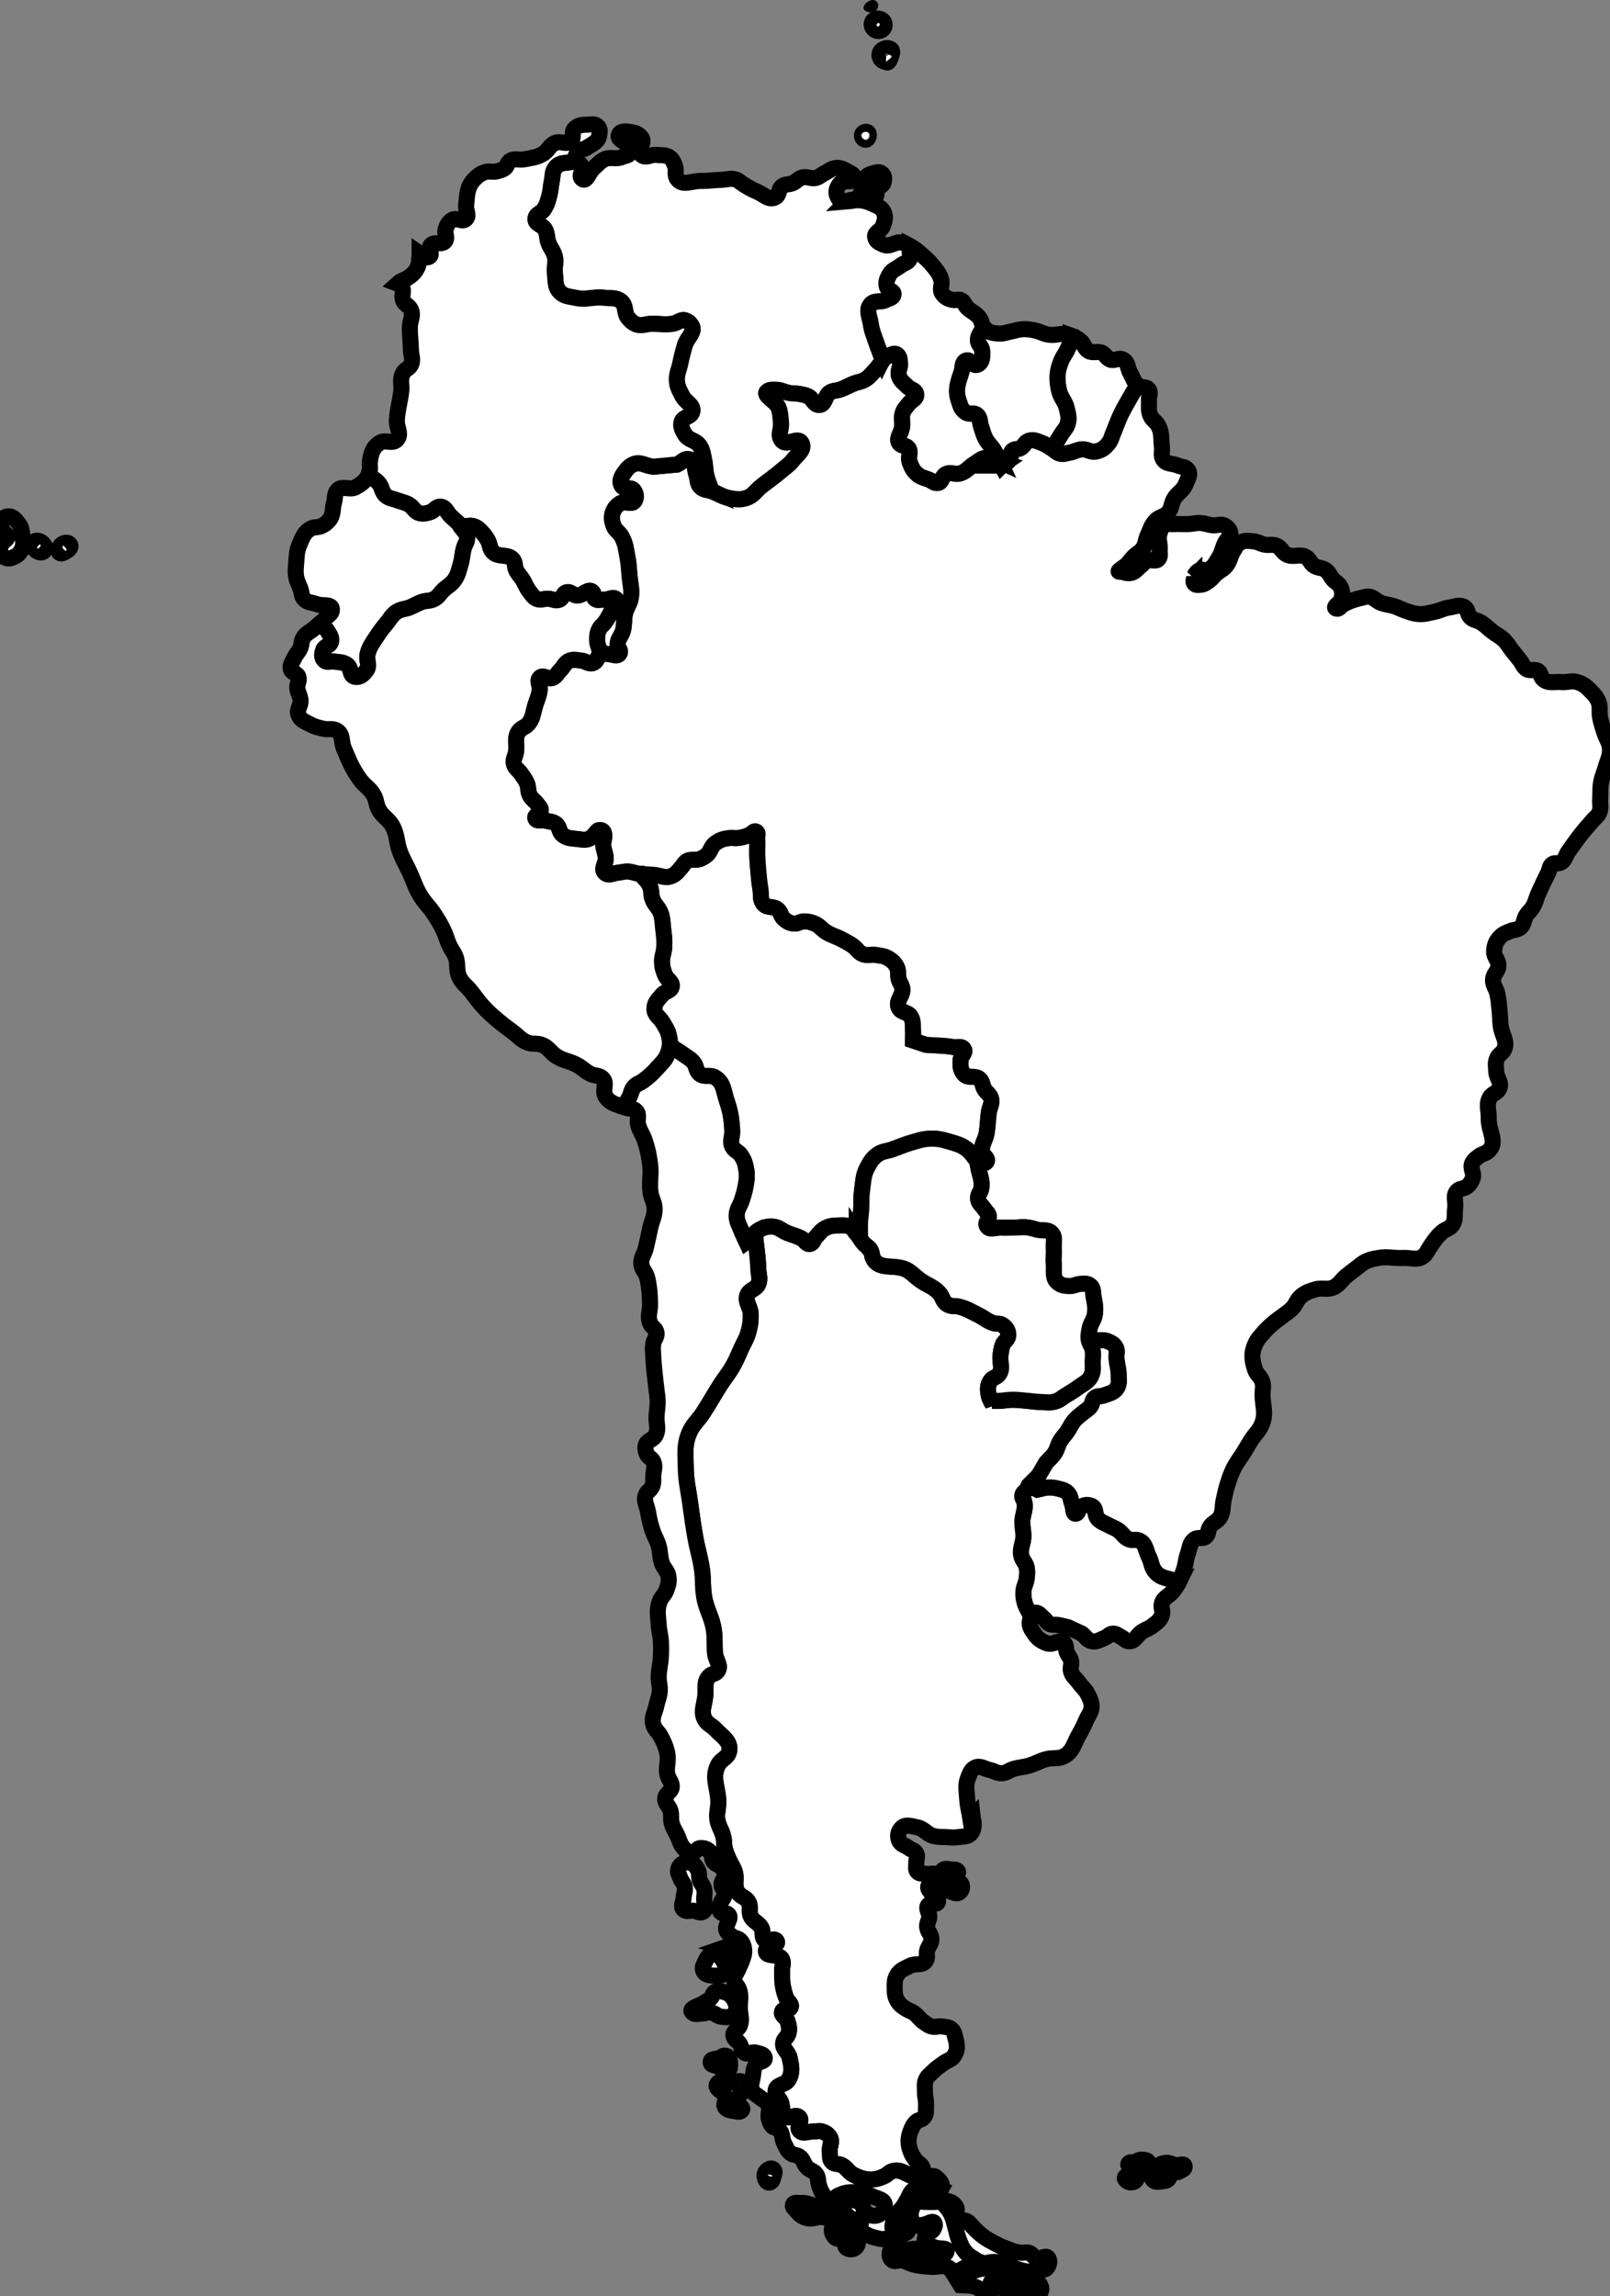
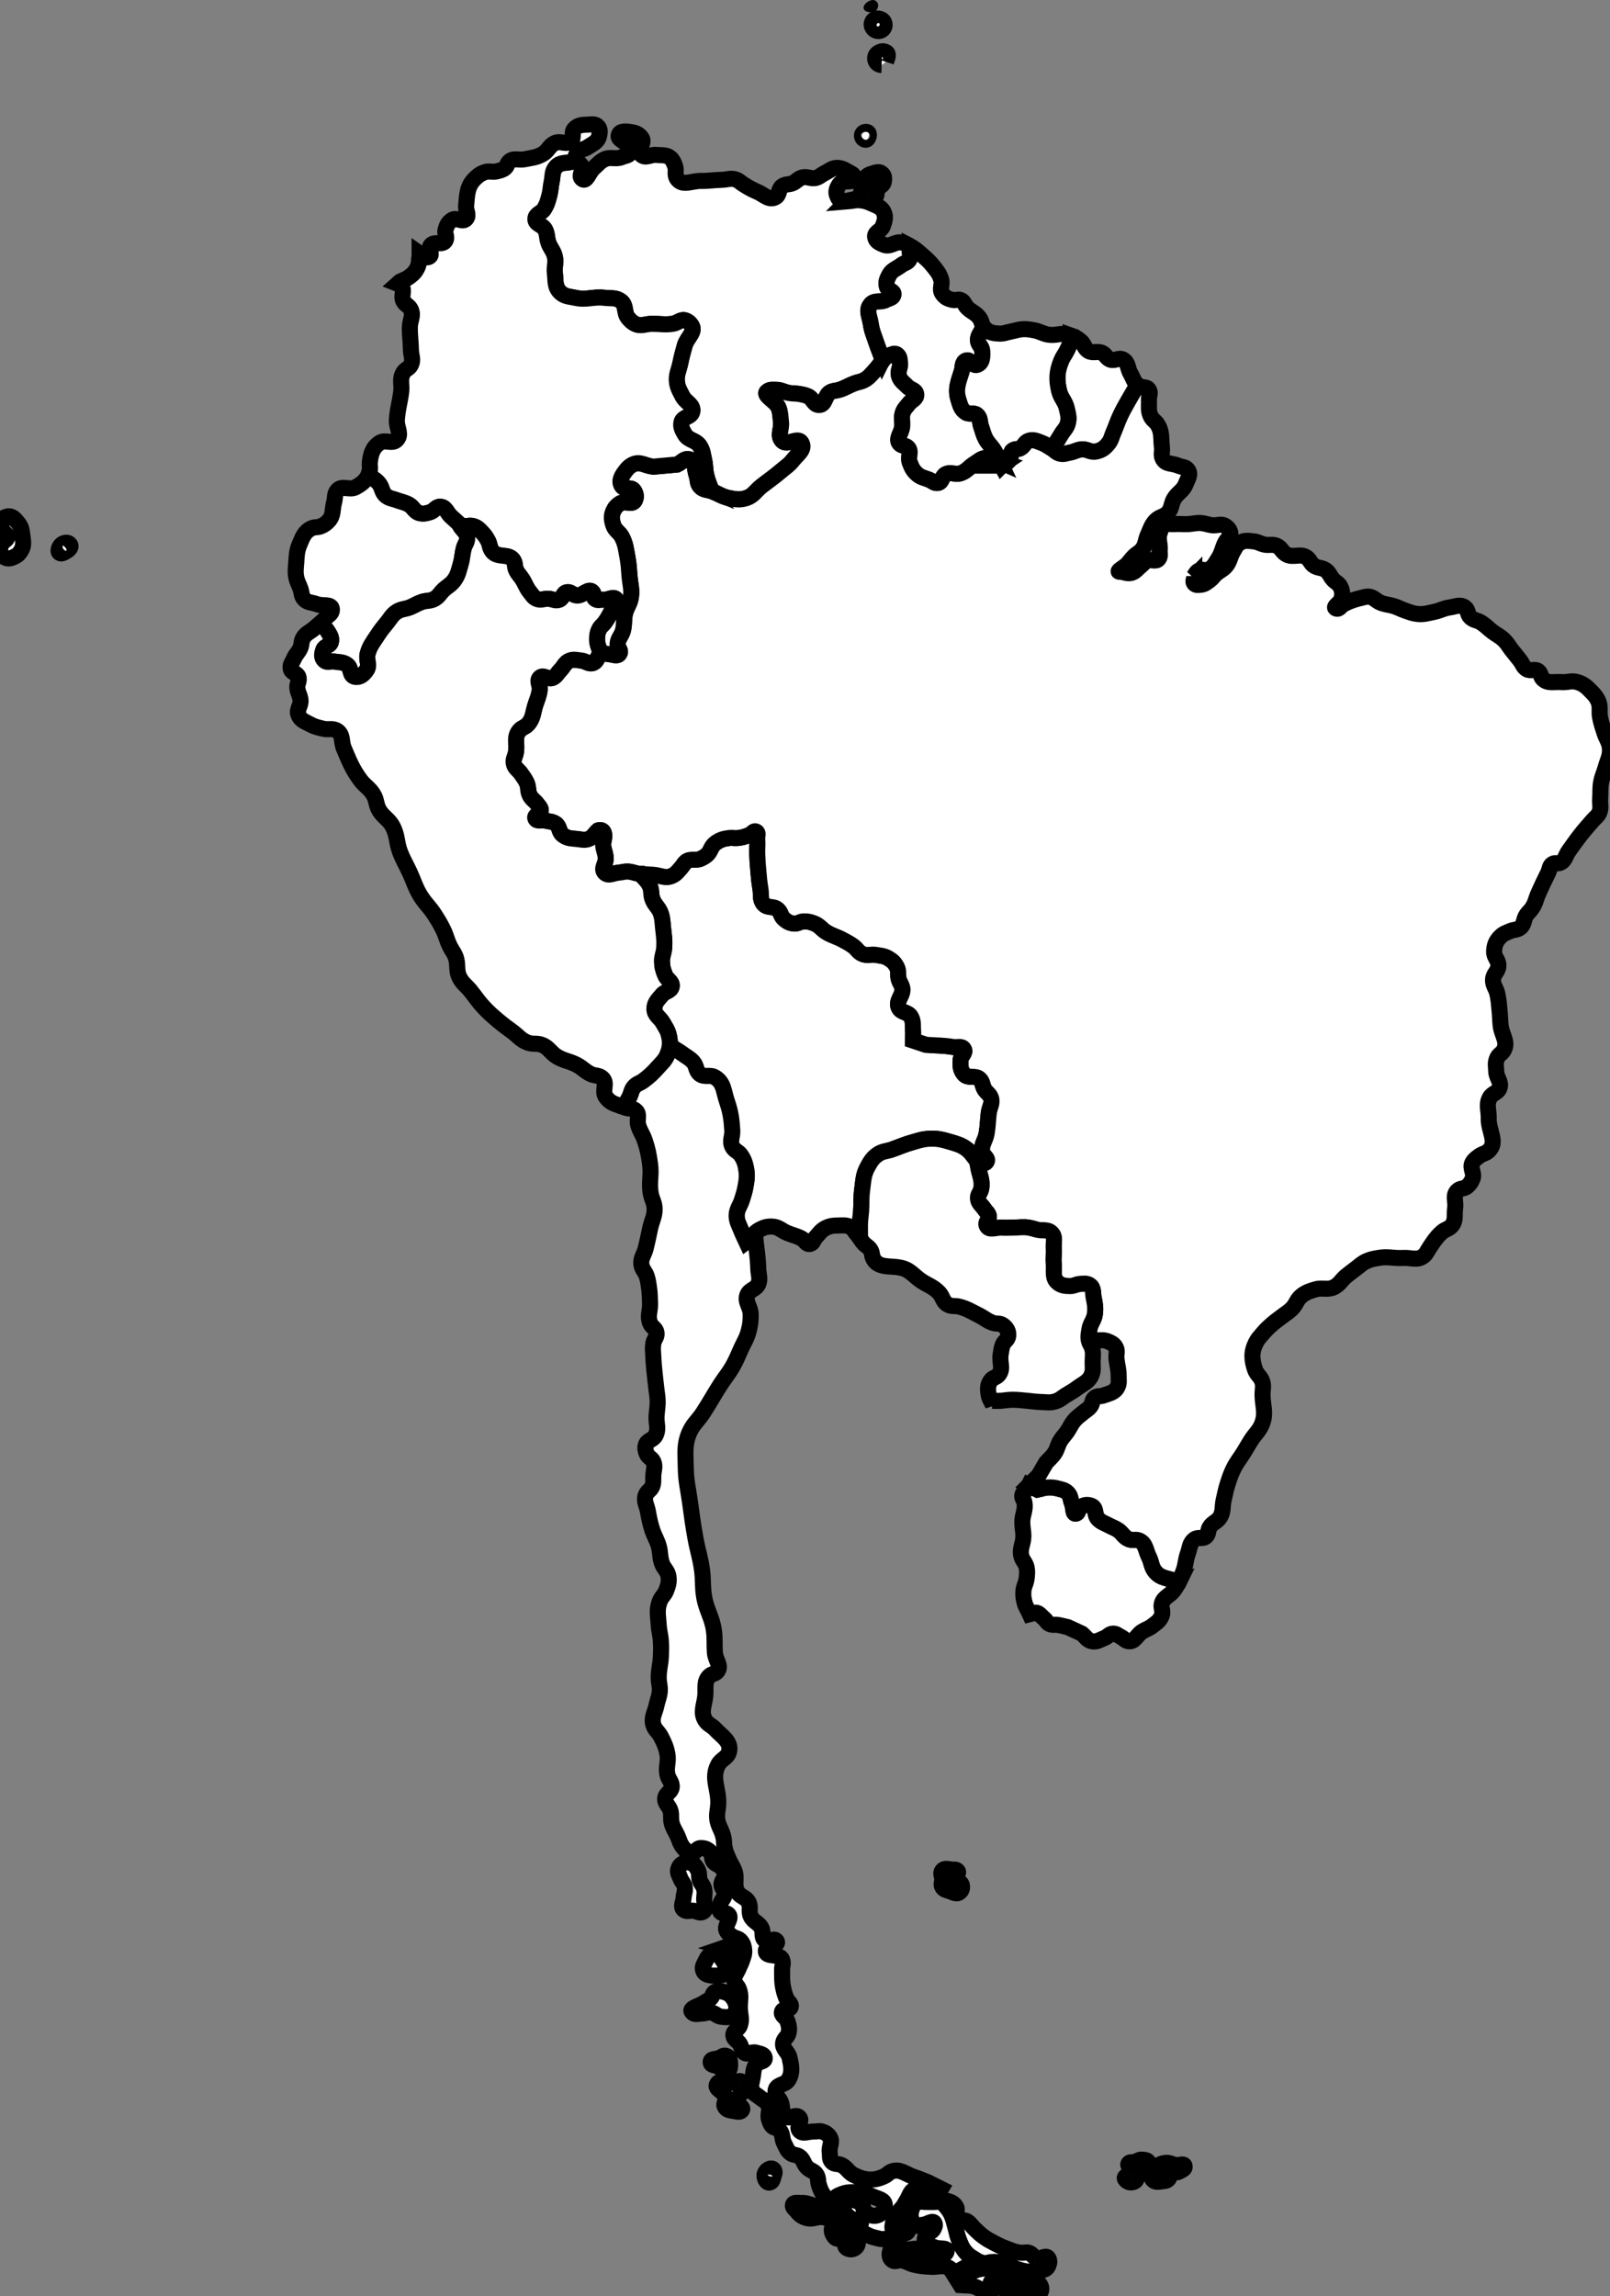
<svg xmlns="http://www.w3.org/2000/svg" width="100.162" height="142.8">
  <rect width="100%" height="100%" fill="#808080" stroke="none" />
  <g>
    <title>Layer 1</title>
    <path stroke="#000000" id="path4140" d="m54.916,1.827c0.132,-0.131 0.154,-0.307 0.067,-0.471c-0.123,-0.234 -0.515,-0.279 -0.673,-0.068c-0.11,0.148 -0.106,0.321 0,0.472c0.138,0.194 0.436,0.234 0.606,0.067" fill="#ffffff" />
    <path stroke="#000000" id="path4146" d="m66.562,28.149c0.295,-0.053 0.442,-0.181 0.741,-0.202c0.344,-0.024 0.537,0.203 0.875,0.135c0.371,-0.075 0.58,-0.236 0.808,-0.539c0.155,-0.206 0.166,-0.368 0.269,-0.605c0.192,-0.442 0.262,-0.709 0.471,-1.144c0.168,-0.351 0.282,-0.538 0.471,-0.877c0.179,-0.317 0.288,-0.492 0.472,-0.807l0.134,-0.135c-0.269,-0.211 -0.296,-0.445 -0.471,-0.741c-0.196,-0.333 -0.127,-0.696 -0.471,-0.874c-0.28,-0.145 -0.518,0.123 -0.807,0c-0.224,-0.096 -0.258,-0.293 -0.472,-0.404c-0.307,-0.159 -0.583,0.049 -0.875,-0.135c-0.254,-0.158 -0.244,-0.412 -0.471,-0.605c-0.196,-0.167 -0.355,-0.256 -0.558,-0.328l0.019,0.193c-0.131,0.289 -0.193,0.457 -0.336,0.74c-0.123,0.24 -0.234,0.355 -0.337,0.605c-0.281,0.682 -0.301,1.168 -0.135,1.885c0.104,0.447 0.37,0.631 0.472,1.078c0.081,0.359 0.163,0.586 0.067,0.942c-0.08,0.295 -0.246,0.411 -0.404,0.673c-0.208,0.343 -0.329,0.533 -0.539,0.875l-0.067,0c0.213,0.126 0.297,0.283 0.538,0.336c0.233,0.053 0.372,-0.024 0.606,-0.066" fill="#ffffff" />
    <path stroke="#000000" id="path4148" d="m56.599,15.291c-0.177,-0.093 -0.277,-0.154 -0.471,-0.203c-0.436,-0.109 -0.732,0.313 -1.145,0.135c-0.256,-0.109 -0.488,-0.197 -0.538,-0.471c-0.058,-0.315 0.361,-0.372 0.471,-0.673c0.118,-0.322 0.207,-0.563 0.067,-0.875c-0.146,-0.326 -0.417,-0.388 -0.74,-0.539c-0.249,-0.116 -0.401,-0.166 -0.673,-0.202c-0.34,-0.043 -0.534,0.041 -0.876,0.068l0.068,-0.068c-0.132,0.027 -0.206,0.096 -0.337,0.068c-0.182,-0.038 -0.261,-0.168 -0.336,-0.337c-0.12,-0.268 -0.029,-0.497 0.135,-0.741c0.222,-0.332 1.031,-0.013 0.942,-0.403c-0.054,-0.236 -0.262,-0.282 -0.472,-0.404c-0.194,-0.113 -0.314,-0.183 -0.538,-0.203c-0.365,-0.031 -0.548,0.174 -0.875,0.337c-0.19,0.095 -0.271,0.201 -0.472,0.27c-0.347,0.119 -0.595,-0.121 -0.942,0c-0.234,0.081 -0.313,0.232 -0.539,0.336c-0.249,0.115 -0.453,0.039 -0.672,0.202c-0.246,0.183 -0.14,0.519 -0.405,0.673c-0.401,0.236 -0.715,-0.155 -1.144,-0.336c-0.357,-0.151 -0.546,-0.266 -0.875,-0.472c-0.161,-0.099 -0.229,-0.197 -0.404,-0.269c-0.34,-0.14 -0.576,-0.008 -0.943,0c-0.499,0.011 -0.779,0.075 -1.279,0.068c-0.58,-0.008 -1.152,0.342 -1.481,-0.135c-0.181,-0.263 -0.017,-0.511 -0.134,-0.808c-0.079,-0.197 -0.114,-0.327 -0.27,-0.471c-0.257,-0.238 -0.527,-0.162 -0.875,-0.203c-0.365,-0.042 -0.665,0.243 -0.942,0c-0.317,-0.276 0.256,-0.744 0,-1.076c-0.165,-0.214 -0.34,-0.292 -0.606,-0.337c-0.321,-0.054 -0.75,-0.117 -0.808,0.202c-0.05,0.275 0.312,0.309 0.471,0.538c0.121,0.175 0.305,0.263 0.269,0.472c-0.042,0.244 -0.31,0.24 -0.538,0.336c-0.39,0.166 -0.693,-0.041 -1.077,0.135c-0.306,0.141 -0.417,0.322 -0.673,0.538c-0.298,0.253 -0.453,0.937 -0.741,0.674c-0.212,-0.196 0.085,-0.464 0,-0.741c-0.056,-0.181 -0.238,-0.266 -0.339,-0.385l-0.2,0.049c-0.419,0.131 -0.781,0.01 -1.077,0.336c-0.256,0.284 -0.187,0.569 -0.269,0.942c-0.069,0.313 -0.053,0.5 -0.134,0.809c-0.094,0.354 -0.143,0.565 -0.337,0.875c-0.168,0.268 -0.524,0.29 -0.539,0.606c-0.017,0.353 0.443,0.36 0.606,0.673c0.149,0.288 0.096,0.501 0.202,0.807c0.122,0.356 0.321,0.509 0.404,0.875c0.086,0.385 -0.047,0.62 0,1.01c0.059,0.488 -0.018,0.873 0.336,1.212c0.283,0.27 0.563,0.251 0.943,0.337c0.692,0.156 1.114,-0.089 1.818,0c0.399,0.051 0.688,-0.039 1.01,0.202c0.297,0.224 0.219,0.571 0.345,0.876c0.029,0.07 0.068,0.137 0.126,0.201c0.137,0.152 0.221,0.245 0.403,0.336c0.375,0.191 0.658,0 1.078,0c0.499,0 0.785,0.074 1.279,0c0.321,-0.047 0.505,-0.319 0.807,-0.201c0.157,0.061 0.238,0.133 0.337,0.27c0.31,0.422 -0.262,0.775 -0.403,1.278c-0.117,0.417 -0.183,0.653 -0.27,1.077c-0.103,0.494 -0.289,0.781 -0.202,1.279c0.059,0.336 0.181,0.504 0.336,0.809c0.199,0.389 0.682,0.511 0.607,0.941c-0.064,0.366 -0.601,0.31 -0.674,0.674c-0.058,0.293 0.056,0.48 0.203,0.74c0.229,0.407 0.694,0.344 0.942,0.74c0.189,0.303 0.19,0.527 0.269,0.875c0.082,0.363 0.047,0.582 0.134,0.943c0.136,0.559 0.207,0.619 0.27,0.807l0.135,0.202c0.392,0.161 0.593,0.325 1.01,0.404c0.412,0.079 0.677,0.13 1.077,0c0.444,-0.146 0.574,-0.452 0.942,-0.74c0.472,-0.37 0.757,-0.554 1.212,-0.942c0.297,-0.254 0.5,-0.367 0.74,-0.674c0.29,-0.369 0.76,-0.662 0.539,-1.077c-0.224,-0.42 -0.893,0.219 -1.211,-0.134c-0.3,-0.332 -0.018,-0.7 -0.068,-1.145c-0.039,-0.344 -0.026,-0.547 -0.135,-0.875c-0.155,-0.471 -1.102,-0.829 -0.673,-1.078c0.16,-0.093 0.286,-0.064 0.471,-0.066c0.35,-0.006 0.529,0.148 0.875,0.201c0.261,0.041 0.415,0.014 0.674,0.068c0.187,0.037 0.297,0.057 0.471,0.135c0.307,0.137 0.337,0.526 0.673,0.538c0.427,0.015 0.353,-0.626 0.74,-0.808c0.196,-0.092 0.332,-0.07 0.54,-0.135c0.381,-0.119 0.566,-0.266 0.942,-0.404c0.233,-0.086 0.387,-0.083 0.606,-0.202c0.277,-0.151 0.387,-0.31 0.605,-0.538c0.232,-0.244 0.329,-0.411 0.539,-0.674l0,-0.066c-0.158,-0.421 -0.261,-0.652 -0.404,-1.077c-0.147,-0.442 -0.269,-0.685 -0.337,-1.146c-0.028,-0.191 -0.085,-0.37 -0.122,-0.537c-0.053,-0.244 -0.062,-0.465 0.122,-0.674c0.254,-0.286 0.606,-0.088 0.943,-0.27c0.198,-0.107 0.436,-0.113 0.472,-0.337c0.037,-0.238 -0.331,-0.241 -0.405,-0.471c-0.089,-0.279 -0.003,-0.481 0.135,-0.741c0.175,-0.329 0.446,-0.377 0.74,-0.605c0.207,-0.161 0.443,-0.16 0.539,-0.404c0.068,-0.17 0,-0.287 0,-0.47l0,-0.336" fill="#ffffff" />
    <path stroke="#000000" id="path4150" d="m71.88,97.757c-0.259,-0.305 -0.223,-0.585 -0.404,-0.941c-0.207,-0.41 -0.185,-0.825 -0.606,-1.011c-0.217,-0.095 -0.38,0.011 -0.605,-0.067c-0.353,-0.121 -0.422,-0.41 -0.74,-0.605c-0.201,-0.123 -0.332,-0.158 -0.539,-0.27c-0.269,-0.146 -0.461,-0.184 -0.673,-0.402c-0.245,-0.254 -0.079,-0.673 -0.404,-0.809c-0.271,-0.113 -0.525,-0.066 -0.741,0.134c-0.112,0.104 -0.061,0.277 -0.202,0.337c-0.238,0.1 -0.168,-0.367 -0.269,-0.605c-0.111,-0.261 -0.069,-0.472 -0.269,-0.674c-0.184,-0.184 -0.356,-0.203 -0.606,-0.27c-0.23,-0.061 -0.369,-0.075 -0.606,-0.066c-0.268,0.008 -0.411,0.082 -0.673,0.135l-0.538,-0.271l-0.135,0.271c-0.106,0.131 -0.231,0.172 -0.27,0.336c-0.044,0.186 0.103,0.283 0.135,0.471c0.079,0.47 -0.134,0.737 -0.135,1.212c-0.001,0.344 0.068,0.533 0.067,0.875c0,0.477 -0.235,0.747 -0.134,1.212c0.067,0.311 0.276,0.43 0.337,0.74c0.05,0.258 0.028,0.412 0,0.674c-0.036,0.322 -0.184,0.483 -0.203,0.807c-0.014,0.265 0.003,0.419 0.068,0.675c0.078,0.308 0.206,0.451 0.336,0.74l0.27,-0.067c0.25,-0.104 0.394,0.168 0.606,0.336c0.145,0.117 0.171,0.252 0.336,0.338c0.188,0.096 0.33,0.031 0.539,0.066c0.238,0.041 0.369,0.082 0.606,0.136l0.875,0.403c0.236,0.184 0.314,0.403 0.606,0.472c0.316,0.073 0.505,-0.085 0.808,-0.202c0.218,-0.086 0.304,-0.271 0.538,-0.27c0.2,0.002 0.292,0.113 0.471,0.201c0.189,0.094 0.263,0.236 0.471,0.271c0.41,0.064 0.521,-0.392 0.876,-0.606c0.231,-0.141 0.39,-0.172 0.606,-0.337c0.28,-0.214 0.491,-0.339 0.606,-0.673c0.092,-0.273 -0.085,-0.465 0,-0.74c0.124,-0.41 0.493,-0.461 0.74,-0.809c0.153,-0.215 0.26,-0.394 0.351,-0.58l-0.149,0.042c-0.525,-0.24 -0.973,-0.17 -1.347,-0.609" fill="#ffffff" />
    <path stroke="#000000" id="path4216" d="m39.634,54.336c0.079,0.006 0.147,0.011 0.214,0.015c-0.004,-0.006 -0.008,-0.009 -0.012,-0.015l-0.202,0" fill="#ffffff" />
    <path stroke="#000000" id="path4218" d="m61.244,67.733c-0.131,-0.222 -0.097,-0.413 -0.269,-0.606c-0.277,-0.309 -0.746,-0.016 -1.01,-0.336c-0.223,-0.27 -0.224,-0.525 -0.202,-0.875c0.018,-0.273 0.346,-0.44 0.202,-0.674c-0.141,-0.228 -0.409,-0.09 -0.673,-0.133c-0.65,-0.108 -1.026,-0.083 -1.683,-0.136l-0.808,-0.27c0,-0.063 0.001,-0.117 0.002,-0.168c0.005,-0.17 0.013,-0.305 -0.002,-0.505c-0.024,-0.319 0.027,-0.532 -0.135,-0.809c-0.181,-0.308 -0.57,-0.224 -0.74,-0.538c-0.242,-0.443 0.326,-0.79 0.202,-1.279c-0.05,-0.193 -0.141,-0.281 -0.202,-0.471c-0.098,-0.305 0.014,-0.525 -0.135,-0.809c-0.139,-0.262 -0.281,-0.389 -0.538,-0.539c-0.259,-0.149 -0.447,-0.147 -0.741,-0.201c-0.337,-0.061 -0.564,0.076 -0.875,-0.068c-0.254,-0.115 -0.314,-0.305 -0.539,-0.471c-0.247,-0.182 -0.404,-0.258 -0.673,-0.403c-0.382,-0.208 -0.638,-0.247 -1.01,-0.472c-0.306,-0.184 -0.409,-0.405 -0.741,-0.538c-0.248,-0.101 -0.405,-0.142 -0.673,-0.134c-0.241,0.004 -0.364,0.156 -0.605,0.134c-0.257,-0.022 -0.406,-0.106 -0.606,-0.27c-0.219,-0.181 -0.19,-0.419 -0.404,-0.604c-0.276,-0.241 -0.635,-0.063 -0.875,-0.338c-0.247,-0.283 -0.139,-0.572 -0.203,-0.943c-0.074,-0.443 -0.094,-0.697 -0.133,-1.143c-0.038,-0.421 -0.057,-0.657 -0.068,-1.078c-0.01,-0.34 0.031,-0.535 0,-0.875c-0.017,-0.186 0.099,-0.392 -0.067,-0.471c-0.159,-0.077 -0.241,0.135 -0.404,0.201c-0.278,0.113 -0.444,0.17 -0.741,0.201c-0.209,0.023 -0.33,-0.027 -0.538,0c-0.363,0.049 -0.586,0.113 -0.876,0.338c-0.282,0.219 -0.257,0.521 -0.539,0.74c-0.12,0.094 -0.198,0.136 -0.336,0.202c-0.339,0.161 -0.652,-0.037 -0.943,0.201c-0.129,0.108 -0.156,0.212 -0.269,0.337c-0.211,0.234 -0.315,0.414 -0.605,0.539c-0.411,0.176 -0.698,-0.039 -1.145,-0.068c-0.316,-0.02 -0.524,-0.033 -0.796,-0.052c0.232,0.304 0.452,0.434 0.594,0.793c0.108,0.272 0.043,0.462 0.135,0.74c0.132,0.403 0.406,0.54 0.539,0.942c0.107,0.328 0.096,0.533 0.134,0.875c0.055,0.497 0.107,0.781 0.067,1.279c-0.026,0.318 -0.141,0.488 -0.135,0.809c0.008,0.35 0.068,0.551 0.203,0.875c0.117,0.283 0.445,0.369 0.404,0.674c-0.044,0.313 -0.406,0.293 -0.607,0.537c-0.246,0.301 -0.478,0.488 -0.471,0.875c0.008,0.402 0.346,0.525 0.539,0.875c0.14,0.258 0.257,0.393 0.337,0.674c0.029,0.105 0.048,0.201 0.063,0.295c0.006,0.033 0.009,0.064 0.012,0.098c0.007,0.066 0.01,0.131 0.009,0.193c0,0.033 0,0.065 -0.003,0.098c-0.001,0.013 -0.004,0.025 -0.006,0.037c-0.025,-0.016 -0.047,-0.029 -0.075,-0.047l0.075,0.056c-0.019,0.174 -0.062,0.349 -0.143,0.551c-0.148,0.363 -0.344,0.514 -0.606,0.807l0.225,-0.179c0.367,0.235 0.363,0.237 0.718,0.493c0.242,0.175 0.353,0.47 0.55,0.695c0.215,0.249 0.707,0.649 0.964,0.854c0.295,0.234 0.619,0.627 0.943,0.818c0.557,0.328 0.25,0.197 0.46,0.809c0.234,0.682 0.234,0.145 0.281,0.863c0.025,0.393 0.221,0.656 0.393,1.01c0.129,0.269 0.484,0.18 0.65,0.426c0.219,0.324 0.279,0.221 0.337,0.606c0.061,0.417 0.008,0.663 -0.068,1.077c-0.054,0.294 -0.117,0.453 -0.202,0.74c-0.118,0.398 -0.341,0.596 -0.336,1.01c0.004,0.358 0.141,0.543 0.269,0.875c0.113,0.297 0.205,0.453 0.337,0.741l0.134,-0.067c0.126,-0.126 0.211,-0.245 0.301,-0.354c0.099,-0.118 0.202,-0.227 0.372,-0.319c0.286,-0.154 0.484,-0.216 0.808,-0.201c0.4,0.019 0.572,0.254 0.942,0.403c0.34,0.138 0.552,0.168 0.876,0.337c0.219,0.115 0.298,0.396 0.539,0.338c0.198,-0.051 0.197,-0.254 0.336,-0.404c0.24,-0.26 0.352,-0.459 0.673,-0.607c0.267,-0.122 0.447,-0.129 0.741,-0.134c0.319,-0.005 0.544,-0.045 0.808,0.134c0.169,0.116 0.205,0.248 0.336,0.405l0.202,-0.135c0,-0.21 -0.008,-0.329 0,-0.54c0.011,-0.288 0.045,-0.452 0.068,-0.74c0.039,-0.523 -0.005,-0.824 0.067,-1.346c0.078,-0.562 0.064,-0.916 0.336,-1.413c0.197,-0.36 0.328,-0.587 0.674,-0.809c0.279,-0.179 0.493,-0.163 0.808,-0.268c0.526,-0.181 0.809,-0.325 1.346,-0.473c0.338,-0.093 0.526,-0.169 0.875,-0.202c0.58,-0.054 0.923,0.033 1.481,0.202c0.383,0.116 0.617,0.171 0.942,0.403c0.318,0.228 0.411,0.453 0.674,0.74l-0.068,0.068c0.263,0 0.533,0.222 0.674,0c0.138,-0.219 -0.222,-0.352 -0.27,-0.605c-0.085,-0.45 0.192,-0.693 0.27,-1.145c0.085,-0.494 0.072,-0.781 0.135,-1.279c0.045,-0.369 0.251,-0.591 0.134,-0.943c-0.084,-0.246 -0.272,-0.31 -0.404,-0.536" fill="#ffffff" />
    <path stroke="#000000" id="path4310" d="m53.973,12.261c0.179,0.044 0.323,0.109 0.472,0c0.154,-0.112 0.048,-0.3 0.134,-0.471c0.11,-0.216 0.355,-0.234 0.404,-0.472c0.043,-0.211 0.038,-0.406 -0.134,-0.538c-0.167,-0.127 -0.338,-0.061 -0.539,0c-0.216,0.067 -0.409,0.12 -0.471,0.337c-0.053,0.184 0.163,0.282 0.134,0.471c-0.036,0.239 -0.497,0.248 -0.403,0.471c0.068,0.163 0.232,0.161 0.403,0.202" fill="#ffffff" />
    <path stroke="#000000" id="path4320" d="m99.549,44.641c-0.086,-0.412 0.049,-0.693 -0.135,-1.076c-0.112,-0.236 -0.221,-0.35 -0.403,-0.539c-0.289,-0.299 -0.478,-0.484 -0.876,-0.605c-0.377,-0.114 -0.617,0.031 -1.01,0c-0.451,-0.037 -0.822,0.117 -1.143,-0.201c-0.151,-0.15 -0.107,-0.338 -0.27,-0.472c-0.226,-0.187 -0.494,0.025 -0.74,-0.134c-0.191,-0.123 -0.234,-0.281 -0.346,-0.455c-0.018,-0.028 -0.036,-0.057 -0.059,-0.084c-0.205,-0.268 -0.333,-0.407 -0.538,-0.674c-0.161,-0.209 -0.223,-0.348 -0.404,-0.539c-0.271,-0.286 -0.497,-0.363 -0.808,-0.605c-0.266,-0.206 -0.389,-0.359 -0.673,-0.538c-0.249,-0.157 -0.464,-0.13 -0.673,-0.337c-0.193,-0.189 -0.117,-0.449 -0.337,-0.605c-0.299,-0.215 -0.578,-0.051 -0.942,0c-0.38,0.051 -0.569,0.191 -0.942,0.271c-0.415,0.085 -0.657,0.177 -1.078,0.134c-0.298,-0.033 -0.457,-0.107 -0.74,-0.202c-0.268,-0.091 -0.405,-0.181 -0.674,-0.271c-0.308,-0.101 -0.501,-0.096 -0.808,-0.201c-0.355,-0.123 -0.499,-0.418 -0.875,-0.403c-0.133,0.005 -0.205,0.036 -0.336,0.067c-0.461,0.105 -0.722,0.191 -1.145,0.403c-0.189,0.094 -0.273,0.347 -0.471,0.27c-0.252,-0.098 0.278,-0.342 0.336,-0.606c0.063,-0.283 0.061,-0.48 -0.067,-0.74c-0.115,-0.233 -0.301,-0.275 -0.471,-0.471c-0.172,-0.199 -0.202,-0.371 -0.404,-0.539c-0.262,-0.22 -0.54,-0.125 -0.808,-0.337c-0.19,-0.15 -0.209,-0.327 -0.403,-0.471c-0.407,-0.3 -0.839,0.043 -1.28,-0.202c-0.276,-0.154 -0.314,-0.417 -0.606,-0.538c-0.268,-0.112 -0.455,-0.012 -0.74,-0.068c-0.269,-0.052 -0.401,-0.173 -0.673,-0.202c-0.369,-0.041 -0.647,-0.09 -0.943,0.136c-0.179,0.136 -0.216,0.28 -0.337,0.47c-0.219,0.348 -0.199,0.635 -0.47,0.943c-0.199,0.225 -0.384,0.271 -0.606,0.471c-0.166,0.15 -0.224,0.273 -0.405,0.404c-0.19,0.139 -0.304,0.248 -0.538,0.271c-0.159,0.013 -0.294,0.048 -0.404,-0.067c-0.127,-0.134 0,-0.288 0,-0.473l-0.067,0.068c0.131,-0.158 0.159,-0.303 0.337,-0.404c0.206,-0.119 0.386,0.025 0.605,-0.066c0.325,-0.139 0.413,-0.379 0.607,-0.674c0.218,-0.334 0.241,-0.576 0.403,-0.942c0.128,-0.29 0.433,-0.438 0.336,-0.74c-0.051,-0.161 -0.133,-0.237 -0.268,-0.337c-0.277,-0.203 -0.537,-0.019 -0.876,-0.068c-0.264,-0.038 -0.406,-0.116 -0.673,-0.135c-0.316,-0.021 -0.492,0.055 -0.808,0.068c-0.341,0.014 -0.535,-0.023 -0.875,0c-0.238,0.016 -0.411,-0.07 -0.606,0.066c-0.174,0.122 -0.197,0.272 -0.269,0.472c-0.143,0.396 0.034,0.659 0,1.077c-0.018,0.211 0.059,0.369 -0.068,0.539c-0.174,0.234 -0.48,-0.002 -0.74,0.135c-0.182,0.096 -0.244,0.209 -0.404,0.336c-0.206,0.164 -0.287,0.326 -0.539,0.404c-0.277,0.084 -0.47,-0.067 -0.74,-0.067c-0.26,0 0.295,-0.28 0.471,-0.472c0.164,-0.178 0.235,-0.299 0.405,-0.471c0.194,-0.199 0.371,-0.248 0.538,-0.471c0.219,-0.293 0.184,-0.543 0.337,-0.877c0.161,-0.352 0.209,-0.589 0.47,-0.875c0.256,-0.278 0.572,-0.242 0.808,-0.538c0.062,-0.077 0.102,-0.151 0.132,-0.227c0.074,-0.185 0.087,-0.368 0.205,-0.581c0.228,-0.408 0.572,-0.506 0.741,-0.943c0.124,-0.322 0.332,-0.591 0.134,-0.875c-0.148,-0.212 -0.369,-0.164 -0.606,-0.269c-0.366,-0.16 -0.739,-0.06 -0.942,-0.403c-0.148,-0.25 -0.032,-0.453 -0.067,-0.74c-0.046,-0.371 -0.02,-0.662 -0.083,-0.955c-0.032,-0.148 -0.087,-0.299 -0.187,-0.459c-0.127,-0.207 -0.288,-0.26 -0.404,-0.472c-0.202,-0.372 -0.115,-0.653 -0.135,-1.077c-0.01,-0.236 0.121,-0.402 0,-0.605c-0.144,-0.244 -0.449,-0.096 -0.673,-0.27l-0.134,0.135c-0.184,0.314 -0.293,0.489 -0.472,0.807c-0.189,0.339 -0.303,0.526 -0.471,0.877c-0.196,0.407 -0.27,0.668 -0.437,1.064c-0.011,0.025 -0.022,0.053 -0.034,0.079c-0.103,0.237 -0.114,0.399 -0.269,0.605c-0.228,0.303 -0.437,0.464 -0.808,0.539c-0.338,0.068 -0.531,-0.159 -0.875,-0.135c-0.299,0.021 -0.446,0.149 -0.741,0.202c-0.234,0.042 -0.373,0.119 -0.606,0.066c-0.241,-0.053 -0.325,-0.21 -0.538,-0.336c-0.233,-0.138 -0.353,-0.244 -0.606,-0.337c-0.299,-0.108 -0.503,-0.231 -0.807,-0.134c-0.267,0.084 -0.289,0.348 -0.54,0.471c-0.172,0.084 -0.324,0.013 -0.471,0.135c-0.191,0.16 -0.047,0.41 -0.202,0.605c-0.153,0.195 -0.329,0.206 -0.538,0.337l0.201,-0.134c-0.472,-0.132 -0.734,-0.453 -1.211,-0.338c-0.263,0.063 -0.375,0.197 -0.605,0.338c-0.355,0.215 -0.482,0.475 -0.876,0.605c-0.35,0.117 -0.623,-0.115 -0.942,0.067c-0.243,0.138 -0.197,0.49 -0.472,0.538c-0.221,0.039 -0.33,-0.117 -0.538,-0.201c-0.295,-0.121 -0.499,-0.133 -0.74,-0.337c-0.262,-0.222 -0.351,-0.421 -0.472,-0.741c-0.132,-0.347 0.137,-0.689 -0.135,-0.941c-0.146,-0.137 -0.329,-0.061 -0.471,-0.203c-0.219,-0.219 -0.066,-0.469 0.047,-0.752c0.041,-0.104 0.077,-0.213 0.088,-0.325c0.035,-0.366 -0.081,-0.604 0.067,-0.942c0.091,-0.207 0.202,-0.289 0.337,-0.471c0.178,-0.24 0.509,-0.309 0.471,-0.605c-0.036,-0.277 -0.344,-0.271 -0.539,-0.473c-0.235,-0.24 -0.444,-0.35 -0.538,-0.672c-0.089,-0.305 0.112,-0.495 0.067,-0.809c-0.027,-0.189 -0.004,-0.332 -0.135,-0.471c-0.236,-0.252 -0.533,0.082 -0.875,0.135l-0.067,0.201c-0.21,0.263 -0.307,0.43 -0.539,0.674c-0.218,0.229 -0.328,0.387 -0.605,0.538c-0.219,0.119 -0.373,0.116 -0.606,0.202c-0.376,0.139 -0.561,0.285 -0.942,0.404c-0.208,0.064 -0.344,0.043 -0.54,0.135c-0.387,0.182 -0.313,0.822 -0.74,0.808c-0.336,-0.012 -0.366,-0.401 -0.673,-0.538c-0.174,-0.078 -0.284,-0.098 -0.471,-0.135c-0.259,-0.055 -0.413,-0.027 -0.674,-0.068c-0.346,-0.053 -0.525,-0.207 -0.875,-0.201c-0.185,0.002 -0.311,-0.026 -0.471,0.066c-0.429,0.249 0.518,0.607 0.673,1.078c0.109,0.328 0.096,0.531 0.135,0.875c0.024,0.213 -0.029,0.41 -0.057,0.594c-0.03,0.197 -0.031,0.379 0.125,0.551c0.318,0.353 0.987,-0.286 1.211,0.134c0.221,0.415 -0.249,0.708 -0.539,1.077c-0.24,0.307 -0.443,0.42 -0.74,0.674c-0.455,0.389 -0.74,0.572 -1.212,0.942c-0.368,0.288 -0.498,0.595 -0.942,0.74c-0.4,0.13 -0.665,0.079 -1.077,0c-0.417,-0.079 -0.618,-0.243 -1.01,-0.404c-0.316,-0.13 -0.593,-0.071 -0.808,-0.336c-0.173,-0.214 -0.108,-0.416 -0.202,-0.673c-0.148,-0.408 -0.046,-0.924 -0.472,-1.01c-0.31,-0.064 -0.451,0.205 -0.74,0.336l-1.481,0.135c-0.499,-0.053 -0.832,-0.361 -1.279,-0.135c-0.183,0.094 -0.276,0.176 -0.404,0.336c-0.254,0.32 -0.502,0.676 -0.269,1.011c0.175,0.253 0.571,0.013 0.74,0.27c0.132,0.196 0.166,0.389 0.067,0.605c-0.154,0.343 -0.633,-0.013 -0.942,0.202c-0.144,0.101 -0.241,0.188 -0.319,0.312c-0.03,0.046 -0.058,0.099 -0.085,0.159c-0.138,0.313 -0.103,0.55 0,0.875c0.108,0.34 0.375,0.424 0.539,0.74c0.225,0.436 0.244,0.73 0.336,1.213c0.09,0.467 0.096,0.738 0.135,1.211c0.045,0.551 0.178,0.873 0.067,1.414c-0.073,0.358 -0.244,0.521 -0.337,0.875c-0.106,0.41 -0.034,0.666 -0.134,1.078c-0.092,0.379 -0.367,0.553 -0.336,0.941c0.014,0.191 0.201,0.293 0.134,0.471c-0.102,0.273 -0.451,0.09 -0.741,0.068c-0.158,-0.012 -0.246,-0.041 -0.404,-0.068l-0.134,0.135c-0.113,0.158 -0.134,0.313 -0.262,0.422c-0.022,0.018 -0.046,0.035 -0.074,0.05c-0.183,0.1 -0.336,0.022 -0.508,-0.05c-0.092,-0.038 -0.19,-0.076 -0.301,-0.084c-0.261,-0.021 -0.425,-0.088 -0.673,0c-0.063,0.022 -0.116,0.051 -0.162,0.084c-0.182,0.131 -0.255,0.333 -0.444,0.521c-0.183,0.184 -0.234,0.361 -0.47,0.471c-0.287,0.133 -0.596,-0.232 -0.808,0c-0.196,0.213 0.034,0.454 0,0.741c-0.046,0.38 -0.151,0.579 -0.27,0.942c-0.158,0.482 -0.129,0.838 -0.471,1.212c-0.177,0.192 -0.374,0.198 -0.539,0.403c-0.332,0.414 -0.106,0.824 -0.202,1.348c-0.047,0.263 -0.179,0.408 -0.134,0.672c0.054,0.316 0.295,0.406 0.471,0.674c0.136,0.207 0.235,0.313 0.336,0.538c0.134,0.296 0.047,0.522 0.203,0.808c0.133,0.244 0.313,0.31 0.471,0.539c0.086,0.125 0.181,0.186 0.202,0.336c0.033,0.246 -0.436,0.313 -0.337,0.539c0.097,0.222 0.372,0.074 0.606,0.135c0.265,0.068 0.453,0.039 0.673,0.201c0.245,0.184 0.17,0.477 0.404,0.674c0.293,0.246 0.563,0.227 0.943,0.27c0.261,0.029 0.425,0.085 0.673,0c0.299,-0.102 0.369,-0.328 0.605,-0.537c0,0 0.539,-0.203 0.337,0.672c-0.095,0.412 0.13,0.654 0.135,1.077c0.004,0.343 -0.301,0.624 -0.067,0.875c0.233,0.25 0.535,0.027 0.875,0c0.211,-0.017 0.327,-0.071 0.538,-0.067c0.268,0.004 0.411,0.082 0.674,0.135l-0.068,0c0.394,0.027 0.616,0.041 1.01,0.066c0.447,0.029 0.734,0.244 1.145,0.068c0.29,-0.125 0.394,-0.305 0.605,-0.539c0.113,-0.125 0.14,-0.229 0.269,-0.337c0.291,-0.238 0.604,-0.04 0.943,-0.201c0.138,-0.066 0.216,-0.108 0.336,-0.202c0.282,-0.219 0.257,-0.521 0.539,-0.74c0.29,-0.225 0.513,-0.289 0.876,-0.338c0.208,-0.027 0.329,0.023 0.538,0c0.297,-0.031 0.463,-0.088 0.741,-0.201c0.163,-0.066 0.245,-0.278 0.404,-0.201c0.166,0.079 0.05,0.285 0.067,0.471c0.031,0.34 -0.01,0.535 0,0.875c0.011,0.421 0.03,0.657 0.068,1.078c0.039,0.445 0.059,0.699 0.133,1.143c0.064,0.371 -0.044,0.66 0.203,0.943c0.24,0.275 0.599,0.097 0.875,0.338c0.214,0.186 0.185,0.424 0.404,0.604c0.2,0.163 0.349,0.247 0.606,0.27c0.241,0.022 0.364,-0.13 0.605,-0.134c0.268,-0.008 0.425,0.033 0.673,0.134c0.332,0.133 0.435,0.354 0.741,0.538c0.372,0.225 0.628,0.264 1.01,0.472c0.269,0.146 0.426,0.222 0.673,0.403c0.225,0.166 0.285,0.355 0.539,0.471c0.311,0.145 0.538,0.008 0.875,0.068c0.294,0.054 0.482,0.052 0.741,0.201c0.257,0.15 0.399,0.277 0.538,0.539c0.018,0.033 0.033,0.068 0.044,0.102c0.081,0.236 0.004,0.44 0.091,0.707c0.061,0.189 0.152,0.277 0.202,0.471c0.124,0.489 -0.444,0.836 -0.202,1.279c0.17,0.314 0.559,0.23 0.74,0.538c0.162,0.276 0.111,0.489 0.135,0.809c0.02,0.261 0,0.41 0,0.673l0.808,0.27c0.657,0.053 1.033,0.027 1.683,0.136c0.264,0.043 0.532,-0.095 0.673,0.133c0.144,0.233 -0.184,0.4 -0.202,0.674c-0.022,0.35 -0.021,0.605 0.202,0.875c0.264,0.32 0.733,0.027 1.01,0.336c0.172,0.193 0.138,0.385 0.269,0.606c0.132,0.227 0.32,0.29 0.404,0.538c0.117,0.353 -0.089,0.574 -0.134,0.943c-0.063,0.498 -0.05,0.785 -0.135,1.279c-0.078,0.451 -0.355,0.694 -0.27,1.145c0.048,0.254 0.408,0.387 0.27,0.605c-0.141,0.222 -0.411,0 -0.674,0l0.135,0.27c0.079,0.551 0.301,0.864 0.202,1.413c-0.045,0.245 -0.217,0.358 -0.202,0.606c0.019,0.306 0.239,0.416 0.404,0.673c0.102,0.159 0.225,0.22 0.27,0.403c0.056,0.236 -0.226,0.382 -0.135,0.606c0.138,0.345 0.572,0.113 0.943,0.134c0.261,0.017 0.41,0 0.672,0c0.394,0 0.621,-0.062 1.011,0c0.213,0.035 0.327,0.085 0.538,0.135c0.34,0.083 0.632,-0.05 0.875,0.202c0.256,0.269 0.108,0.573 0.135,0.943c0.025,0.366 -0.035,0.575 0,0.942c0.025,0.26 -0.01,0.505 0.013,0.724c0.019,0.185 0.081,0.351 0.256,0.487c0.234,0.186 0.441,0.195 0.74,0.202c0.267,0.007 0.406,-0.13 0.674,-0.134c0.211,-0.004 0.357,-0.044 0.538,0.067c0.283,0.173 0.201,0.481 0.27,0.808c0.08,0.387 0.121,0.619 0.067,1.01c-0.055,0.386 -0.278,0.557 -0.337,0.941c-0.048,0.313 -0.105,0.512 0,0.809l0.337,-0.135c0.315,0.026 0.516,-0.055 0.808,0.066c0.207,0.089 0.347,0.148 0.471,0.338c0.158,0.242 0.037,0.452 0.067,0.74c0.044,0.422 0.141,0.654 0.135,1.078c-0.004,0.265 0.049,0.436 -0.067,0.672c-0.178,0.359 -0.499,0.4 -0.876,0.539c-0.203,0.075 -0.367,0.002 -0.538,0.136c-0.186,0.142 -0.126,0.352 -0.269,0.537c-0.149,0.191 -0.288,0.247 -0.472,0.403c-0.184,0.158 -0.305,0.229 -0.471,0.404c-0.26,0.276 -0.319,0.5 -0.538,0.809c-0.154,0.213 -0.268,0.313 -0.405,0.539c-0.164,0.27 -0.164,0.476 -0.336,0.74c-0.172,0.264 -0.329,0.369 -0.539,0.605l-0.471,0.808c-0.237,0.235 -0.37,0.37 -0.605,0.605l0.538,0.271c0.262,-0.053 0.405,-0.127 0.673,-0.135c0.237,-0.009 0.376,0.006 0.606,0.066c0.25,0.066 0.422,0.086 0.606,0.27c0.2,0.202 0.158,0.413 0.269,0.674c0.101,0.238 0.031,0.705 0.269,0.605c0.141,-0.06 0.09,-0.232 0.202,-0.337c0.216,-0.2 0.47,-0.247 0.741,-0.134c0.325,0.136 0.159,0.555 0.404,0.809c0.212,0.219 0.404,0.257 0.673,0.402c0.207,0.111 0.338,0.146 0.539,0.27c0.318,0.195 0.387,0.484 0.74,0.605c0.225,0.078 0.388,-0.027 0.605,0.067c0.421,0.186 0.399,0.601 0.606,1.011c0.181,0.356 0.145,0.637 0.404,0.941c0.374,0.438 0.822,0.369 1.347,0.606l0.149,-0.042c0.091,-0.188 0.166,-0.383 0.255,-0.631c0.146,-0.408 0.122,-0.67 0.269,-1.078c0.127,-0.354 0.105,-0.646 0.404,-0.875c0.238,-0.181 0.535,0.017 0.741,-0.202c0.154,-0.163 0.091,-0.344 0.201,-0.538c0.185,-0.322 0.494,-0.349 0.673,-0.673c0.194,-0.353 0.115,-0.618 0.202,-1.011c0.095,-0.422 0.137,-0.664 0.27,-1.077c0.112,-0.347 0.178,-0.546 0.336,-0.875c0.216,-0.446 0.416,-0.653 0.674,-1.077c0.159,-0.261 0.242,-0.412 0.404,-0.672c0.279,-0.453 0.571,-0.642 0.74,-1.145c0.218,-0.648 0,-1.068 0,-1.752c0,-0.288 0.066,-0.459 0,-0.74c-0.084,-0.354 -0.353,-0.462 -0.47,-0.806c-0.212,-0.624 -0.234,-1.1 0.066,-1.685c0.12,-0.234 0.234,-0.34 0.404,-0.539c0.217,-0.254 0.355,-0.385 0.606,-0.605c0.225,-0.197 0.369,-0.287 0.606,-0.471c0.237,-0.184 0.392,-0.262 0.606,-0.471c0.281,-0.277 0.299,-0.564 0.606,-0.809c0.294,-0.234 0.515,-0.296 0.875,-0.404c0.431,-0.127 0.74,0.063 1.145,-0.134c0.351,-0.171 0.44,-0.423 0.74,-0.676c0.036,-0.028 0.07,-0.057 0.101,-0.082c0.174,-0.142 0.302,-0.237 0.504,-0.388c0.259,-0.19 0.383,-0.338 0.674,-0.471c0.272,-0.125 0.446,-0.148 0.741,-0.201c0.594,-0.108 0.945,0.034 1.548,0c0.5,-0.029 0.894,0.188 1.279,-0.135c0.173,-0.146 0.209,-0.286 0.336,-0.472c0.108,-0.156 0.157,-0.253 0.27,-0.404c0.188,-0.253 0.298,-0.399 0.539,-0.605c0.215,-0.186 0.429,-0.183 0.605,-0.404c0.265,-0.335 0.136,-0.655 0.202,-1.076c0.065,-0.419 -0.161,-0.775 0.135,-1.077c0.181,-0.186 0.408,-0.104 0.605,-0.271c0.173,-0.146 0.25,-0.263 0.337,-0.47c0.153,-0.364 -0.191,-0.666 0,-1.011c0.109,-0.195 0.228,-0.268 0.404,-0.403c0.214,-0.166 0.41,-0.152 0.607,-0.338c0.571,-0.541 -0.026,-1.231 0,-2.02c0.015,-0.499 -0.171,-0.84 0.066,-1.279c0.159,-0.294 0.494,-0.291 0.606,-0.605c0.135,-0.377 -0.182,-0.608 -0.202,-1.01c-0.016,-0.342 -0.081,-0.566 0.068,-0.875c0.105,-0.219 0.292,-0.257 0.404,-0.472c0.28,-0.539 -0.146,-0.941 -0.202,-1.548c-0.035,-0.366 -0.03,-0.575 -0.068,-0.942c-0.04,-0.396 -0.048,-0.623 -0.134,-1.01c-0.078,-0.35 -0.281,-0.519 -0.27,-0.875c0.01,-0.305 0.229,-0.455 0.309,-0.707c0.016,-0.051 0.026,-0.107 0.028,-0.168c0.011,-0.357 -0.281,-0.52 -0.269,-0.876c0.013,-0.399 0.116,-0.664 0.404,-0.942c0.194,-0.188 0.358,-0.229 0.606,-0.337c0.228,-0.099 0.406,-0.052 0.605,-0.202c0.282,-0.211 0.202,-0.52 0.405,-0.809c0.117,-0.167 0.221,-0.233 0.336,-0.402c0.225,-0.33 0.24,-0.578 0.404,-0.942c0.225,-0.503 0.362,-0.784 0.606,-1.279c0.103,-0.211 0.071,-0.413 0.269,-0.538c0.157,-0.1 0.301,0.006 0.471,-0.068c0.328,-0.142 0.328,-0.451 0.539,-0.74c0.288,-0.395 0.438,-0.626 0.74,-1.01c0.278,-0.351 0.45,-0.535 0.741,-0.875c0.157,-0.184 0.299,-0.254 0.404,-0.471c0.148,-0.309 0.043,-0.533 0.067,-0.875c0.029,-0.421 -0.012,-0.664 0.067,-1.078c0.068,-0.35 0.176,-0.53 0.27,-0.875c0.127,-0.467 0.314,-0.729 0.269,-1.211c-0.037,-0.389 -0.218,-0.571 -0.337,-0.943c-0.116,-0.362 -0.191,-0.567 -0.269,-0.942" fill="#ffffff" />
    <path stroke="#000000" id="path4576" d="m43.337,29.563c0.094,0.257 0.029,0.459 0.202,0.673c0.215,0.265 0.492,0.206 0.808,0.336l-0.135,-0.202c-0.105,-0.314 -0.192,-0.484 -0.27,-0.807c-0.087,-0.361 -0.052,-0.58 -0.134,-0.943c-0.079,-0.348 -0.08,-0.572 -0.269,-0.875c-0.248,-0.396 -0.713,-0.333 -0.942,-0.74c-0.147,-0.26 -0.261,-0.447 -0.203,-0.74c0.073,-0.364 0.61,-0.308 0.674,-0.674c0.075,-0.431 -0.408,-0.553 -0.607,-0.941c-0.087,-0.172 -0.164,-0.3 -0.224,-0.438c-0.048,-0.108 -0.086,-0.224 -0.112,-0.371c-0.087,-0.498 0.099,-0.785 0.202,-1.279c0.087,-0.424 0.153,-0.66 0.27,-1.077c0.141,-0.503 0.713,-0.856 0.403,-1.278c-0.099,-0.137 -0.18,-0.209 -0.337,-0.27c-0.302,-0.118 -0.486,0.154 -0.807,0.201c-0.494,0.074 -0.78,0 -1.279,0c-0.42,0 -0.703,0.191 -1.078,0c-0.182,-0.091 -0.266,-0.184 -0.403,-0.336c-0.308,-0.34 -0.104,-0.803 -0.471,-1.077c-0.322,-0.241 -0.611,-0.151 -1.01,-0.202c-0.704,-0.089 -1.126,0.156 -1.818,0c-0.38,-0.086 -0.66,-0.067 -0.943,-0.337c-0.354,-0.339 -0.277,-0.724 -0.336,-1.212c-0.047,-0.391 0.086,-0.625 0,-1.01c-0.083,-0.366 -0.282,-0.519 -0.404,-0.875c-0.106,-0.306 -0.053,-0.519 -0.202,-0.807c-0.163,-0.313 -0.623,-0.32 -0.606,-0.673c0.015,-0.316 0.371,-0.338 0.539,-0.606c0.194,-0.31 0.243,-0.521 0.337,-0.875c0.081,-0.309 0.065,-0.496 0.134,-0.809c0.082,-0.373 0.013,-0.658 0.269,-0.942c0.296,-0.326 0.658,-0.205 1.077,-0.336l0.2,-0.049c-0.05,-0.06 -0.08,-0.127 -0.065,-0.221c0.025,-0.15 0.096,-0.225 0.202,-0.336c0.162,-0.17 0.342,-0.14 0.538,-0.269c0.342,-0.225 0.669,-0.339 0.741,-0.741c0.037,-0.209 0.063,-0.372 -0.068,-0.538c-0.164,-0.211 -0.404,-0.144 -0.673,-0.135c-0.332,0.011 -0.586,0.022 -0.808,0.269c-0.199,0.223 0.005,0.524 -0.202,0.74c-0.273,0.288 -0.649,-0.033 -1.009,0.136c-0.354,0.165 -0.404,0.475 -0.741,0.673c-0.4,0.236 -0.689,0.241 -1.144,0.336c-0.364,0.076 -0.659,-0.106 -0.943,0.135c-0.144,0.123 -0.125,0.281 -0.269,0.403c-0.152,0.13 -0.279,0.147 -0.471,0.203c-0.304,0.087 -0.511,-0.041 -0.808,0.067c-0.267,0.097 -0.404,0.205 -0.606,0.404c-0.49,0.484 -0.472,0.997 -0.539,1.683c-0.03,0.313 0.205,0.569 0,0.808c-0.222,0.26 -0.587,-0.119 -0.875,0.067c-0.238,0.154 -0.324,0.333 -0.403,0.606c-0.073,0.252 0.12,0.439 0,0.673c-0.18,0.347 -0.742,0.003 -0.943,0.337c-0.136,0.226 0.159,0.538 -0.067,0.672c-0.214,0.128 -0.401,-0.058 -0.606,-0.201l0,0.135c-0.052,0.288 -0.008,0.475 -0.134,0.74c-0.136,0.285 -0.283,0.42 -0.539,0.605c-0.19,0.139 -0.329,0.164 -0.539,0.27l-0.149,0.133c0.075,0.029 0.149,0.062 0.216,0.137c0.248,0.276 -0.034,0.611 0.135,0.942c0.127,0.249 0.359,0.282 0.471,0.538c0.168,0.386 -0.061,0.656 -0.067,1.078c-0.008,0.551 0.057,0.861 0.067,1.414c0.008,0.367 0.165,0.613 0,0.941c-0.116,0.232 -0.335,0.25 -0.471,0.471c-0.218,0.355 -0.11,0.657 -0.121,1.045c-0.002,0.053 -0.006,0.109 -0.014,0.168c-0.088,0.686 -0.226,1.061 -0.269,1.75c-0.029,0.472 0.317,0.861 0,1.211c-0.286,0.318 -0.723,-0.037 -1.076,0.202c-0.439,0.296 -0.545,0.688 -0.607,1.212c-0.021,0.182 0.031,0.291 0,0.471l-0.067,0.338c0.237,0.184 0.405,0.25 0.606,0.471c0.245,0.27 0.184,0.582 0.471,0.809c0.222,0.175 0.409,0.168 0.673,0.269c0.287,0.11 0.471,0.12 0.741,0.27c0.294,0.162 0.346,0.459 0.673,0.538c0.256,0.063 0.421,0.012 0.673,-0.067c0.259,-0.079 0.336,-0.341 0.606,-0.336c0.354,0.006 0.411,0.368 0.673,0.606c0.29,0.26 0.452,0.409 0.74,0.672l0.068,-0.066c0.236,0 0.381,-0.072 0.606,0c0.25,0.078 0.357,0.214 0.538,0.403c0.157,0.163 0.226,0.275 0.338,0.472c0.138,0.246 0.102,0.445 0.268,0.672c0.338,0.468 1.081,0.097 1.347,0.607c0.099,0.191 0.052,0.338 0.134,0.539c0.109,0.262 0.253,0.364 0.404,0.605c0.194,0.309 0.24,0.525 0.472,0.807c0.141,0.172 0.202,0.309 0.403,0.404c0.261,0.125 0.453,-0.014 0.741,0c0.264,0.014 0.425,0.158 0.673,0.066c0.245,-0.088 0.218,-0.414 0.472,-0.471c0.243,-0.053 0.358,0.172 0.606,0.203c0.398,0.049 0.753,-0.512 1.009,-0.203c0.106,0.129 0.015,0.289 0.135,0.404c0.153,0.146 0.327,0.051 0.538,0.066c0.314,0.023 0.636,-0.264 0.808,0c0.173,0.266 -0.189,0.461 -0.337,0.743c-0.142,0.269 -0.222,0.425 -0.403,0.672c-0.122,0.165 -0.243,0.222 -0.337,0.403c-0.111,0.215 -0.126,0.363 -0.135,0.605c-0.012,0.352 0.123,0.535 0.202,0.875l0.067,0c0.158,0.027 0.246,0.057 0.404,0.068c0.29,0.021 0.639,0.205 0.741,-0.068c0.067,-0.178 -0.12,-0.279 -0.134,-0.471c-0.031,-0.389 0.244,-0.563 0.336,-0.941c0.1,-0.412 0.028,-0.668 0.134,-1.078c0.093,-0.354 0.264,-0.517 0.337,-0.875c0.111,-0.541 -0.022,-0.863 -0.067,-1.414c-0.039,-0.473 -0.045,-0.744 -0.135,-1.211c-0.092,-0.482 -0.111,-0.777 -0.336,-1.213c-0.164,-0.316 -0.431,-0.4 -0.539,-0.74c-0.103,-0.325 -0.138,-0.563 0,-0.875c0.099,-0.221 0.205,-0.332 0.404,-0.471c0.309,-0.215 0.788,0.141 0.942,-0.202c0.099,-0.217 0.065,-0.409 -0.067,-0.605c-0.169,-0.257 -0.565,-0.017 -0.74,-0.27c-0.233,-0.335 0.015,-0.69 0.269,-1.011c0.128,-0.16 0.221,-0.242 0.404,-0.336c0.447,-0.227 0.78,0.082 1.279,0.135l1.481,-0.135c0.289,-0.131 0.43,-0.4 0.74,-0.336c0.426,0.086 0.324,0.602 0.472,1.01" fill="#ffffff" />
-     <path stroke="#000000" id="path4578" d="m69.457,84.496c-0.03,-0.288 0.091,-0.498 -0.067,-0.74c-0.124,-0.189 -0.264,-0.249 -0.471,-0.338c-0.292,-0.121 -0.493,-0.04 -0.808,-0.066l-0.337,0.135c0.039,0.111 0.092,0.16 0.135,0.27c0.133,0.344 0.071,0.574 0.067,0.943c-0.004,0.314 0.05,0.514 -0.067,0.807c-0.173,0.432 -0.504,0.529 -0.875,0.809c-0.274,0.205 -0.452,0.289 -0.741,0.471c-0.21,0.131 -0.308,0.245 -0.539,0.336c-0.391,0.154 -0.656,0.08 -1.076,0.068c-0.29,-0.009 -0.452,-0.044 -0.741,-0.068c-0.394,-0.031 -0.615,-0.075 -1.01,-0.066c-0.29,0.006 -0.451,0.057 -0.74,0.066c-0.184,0.006 -0.288,0 -0.472,0l0.068,0.271c-0.105,-0.237 -0.221,-0.353 -0.269,-0.606c-0.071,-0.364 -0.091,-0.646 0.134,-0.943c0.137,-0.179 0.326,-0.163 0.472,-0.336c0.321,-0.385 0.043,-0.785 0.134,-1.279c0.044,-0.238 0.043,-0.381 0.134,-0.605c0.094,-0.229 0.314,-0.292 0.337,-0.539c0.028,-0.292 -0.097,-0.502 -0.337,-0.673c-0.197,-0.14 -0.376,-0.058 -0.605,-0.134c-0.368,-0.125 -0.528,-0.299 -0.876,-0.473c-0.462,-0.229 -0.712,-0.401 -1.211,-0.537c-0.284,-0.078 -0.487,0.012 -0.741,-0.136c-0.31,-0.179 -0.291,-0.481 -0.539,-0.741c-0.393,-0.408 -0.756,-0.467 -1.211,-0.807c-0.27,-0.201 -0.394,-0.352 -0.673,-0.539c-0.768,-0.512 -1.841,0.031 -2.222,-0.807c-0.079,-0.175 -0.044,-0.303 -0.135,-0.473c-0.122,-0.229 -0.305,-0.27 -0.471,-0.471c-0.181,-0.219 -0.246,-0.371 -0.404,-0.606l0,0.068c-0.131,-0.157 -0.167,-0.289 -0.336,-0.405c-0.264,-0.179 -0.489,-0.139 -0.808,-0.134c-0.294,0.005 -0.474,0.012 -0.741,0.134c-0.321,0.148 -0.433,0.348 -0.673,0.607c-0.139,0.15 -0.138,0.354 -0.336,0.404c-0.241,0.058 -0.32,-0.223 -0.539,-0.338c-0.324,-0.169 -0.536,-0.199 -0.876,-0.337c-0.37,-0.149 -0.542,-0.385 -0.942,-0.403c-0.324,-0.015 -0.522,0.047 -0.808,0.201c-0.17,0.093 -0.273,0.201 -0.372,0.319c-0.09,0.109 -0.175,0.229 -0.301,0.354l0.404,-0.336c0.08,0.813 0.178,1.27 0.203,2.086c0.01,0.368 0.139,0.603 0,0.943c-0.143,0.344 -0.538,0.327 -0.674,0.672c-0.176,0.446 0.196,0.734 0.202,1.213c0.005,0.423 -0.025,0.668 -0.135,1.076c-0.119,0.443 -0.282,0.66 -0.471,1.078c-0.179,0.396 -0.262,0.629 -0.472,1.009c-0.273,0.498 -0.499,0.735 -0.807,1.212c-0.434,0.674 -0.639,1.081 -1.077,1.75c-0.331,0.506 -0.647,0.721 -0.876,1.279c-0.304,0.748 -0.211,1.256 -0.202,2.055c0,0.01 0,0.021 0,0.033c0.008,0.873 0.152,1.356 0.27,2.221c0.118,0.868 0.181,1.359 0.336,2.222c0.139,0.765 0.299,1.183 0.405,1.952c0.09,0.652 0.024,1.034 0.134,1.684c0.142,0.836 0.488,1.247 0.606,2.086c0.077,0.549 0.02,0.863 0.067,1.415c0.039,0.448 0.425,0.8 0.135,1.144c-0.137,0.163 -0.317,0.125 -0.472,0.27c-0.37,0.35 -0.212,0.772 -0.269,1.279c-0.027,0.248 -0.087,0.466 -0.122,0.674c-0.047,0.273 -0.05,0.528 0.122,0.808c0.166,0.269 0.391,0.308 0.606,0.538c0.442,0.475 1.024,0.782 0.876,1.414c-0.095,0.398 -0.48,0.447 -0.674,0.808c-0.46,0.856 0.061,1.521 0,2.491c-0.019,0.315 -0.087,0.491 -0.067,0.807c0.033,0.523 0.314,0.765 0.404,1.28c0.04,0.233 0.017,0.374 0.067,0.606c0.066,0.3 0.147,0.457 0.27,0.74c0.116,0.269 0.235,0.396 0.336,0.673c0.183,0.497 -0.082,0.897 0.202,1.345c0.189,0.299 0.506,0.295 0.673,0.607c0.163,0.305 -0.008,0.561 0.135,0.874c0.161,0.356 0.496,0.394 0.673,0.741c0.136,0.267 -0.03,0.551 0.202,0.741c0.224,0.184 0.591,-0.182 0.741,0.067c0.146,0.242 -0.366,0.258 -0.581,0.438c-0.054,0.044 -0.09,0.098 -0.093,0.168c-0.018,0.445 0.842,0.125 1.011,0.539c0.098,0.242 -0.007,0.41 0,0.672c0.009,0.422 -0.018,0.666 0.067,1.077c0.055,0.269 0.099,0.419 0.201,0.673c0.089,0.219 0.344,0.316 0.269,0.54c-0.073,0.223 -0.452,0.051 -0.537,0.269c-0.099,0.252 0.254,0.35 0.335,0.606c0.088,0.276 0.131,0.456 0.068,0.74c-0.059,0.265 -0.297,0.338 -0.336,0.606c-0.059,0.395 0.32,0.551 0.403,0.942c0.109,0.515 0.193,0.89 -0.067,1.346c-0.203,0.356 -0.755,0.267 -0.808,0.674c-0.04,0.313 0.223,0.444 0.337,0.741c0.127,0.332 -0.013,0.655 0.271,0.873c0.269,0.211 0.651,-0.191 0.874,0.068c0.205,0.239 -0.205,0.568 0,0.809c0.223,0.26 0.533,0.057 0.875,0.065c0.21,0.007 0.338,-0.061 0.539,0c0.216,0.066 0.345,0.151 0.471,0.338c0.207,0.304 -0.048,0.578 0,0.942c0.032,0.24 -0.026,0.425 0.135,0.605c0.165,0.187 0.383,0.09 0.605,0.202c0.334,0.167 0.409,0.435 0.741,0.606c0.678,0.348 1.272,0.411 1.953,0.066c0.169,-0.085 0.228,-0.196 0.404,-0.269c0.523,-0.218 0.874,0.161 1.413,0.337c0.348,0.114 0.535,0.205 0.875,0.336l0.808,0.404c0.156,-0.276 -0.085,-0.547 -0.336,-0.74c-0.253,-0.195 -0.677,0.156 -0.808,-0.135c-0.065,-0.145 0.04,-0.251 0,-0.404c-0.071,-0.27 -0.313,-0.309 -0.472,-0.539c-0.12,-0.174 -0.191,-0.273 -0.269,-0.471c-0.191,-0.49 -0.196,-0.859 0,-1.346c0.092,-0.23 0.155,-0.371 0.337,-0.539c0.156,-0.145 0.336,-0.106 0.471,-0.27c0.187,-0.227 0.117,-0.447 0.135,-0.741c0.021,-0.341 -0.073,-0.532 -0.068,-0.875c0.004,-0.29 -0.052,-0.476 0.068,-0.74c0.101,-0.22 0.232,-0.3 0.404,-0.471c0.238,-0.237 0.403,-0.338 0.673,-0.538c0.256,-0.192 0.495,-0.205 0.673,-0.473c0.248,-0.371 0.184,-0.713 0.067,-1.143c-0.051,-0.195 -0.061,-0.33 -0.202,-0.473c-0.174,-0.178 -0.36,-0.161 -0.606,-0.202c-0.258,-0.043 -0.421,0.075 -0.673,0c-0.202,-0.06 -0.296,-0.149 -0.471,-0.269c-0.292,-0.199 -0.373,-0.42 -0.673,-0.606c-0.15,-0.092 -0.255,-0.108 -0.404,-0.202c-0.237,-0.148 -0.386,-0.236 -0.539,-0.471c-0.19,-0.295 -0.199,-0.525 -0.202,-0.876c-0.001,-0.293 -0.005,-0.481 0.135,-0.74c0.187,-0.347 0.46,-0.421 0.808,-0.604c0.367,-0.195 0.809,0.024 1.01,-0.338c0.115,-0.208 0.012,-0.375 0.067,-0.605c0.015,-0.063 0.036,-0.118 0.06,-0.168c0.08,-0.17 0.192,-0.288 0.209,-0.505c0.029,-0.356 -0.284,-0.52 -0.269,-0.876c0.009,-0.217 0.112,-0.322 0.135,-0.538c0.029,-0.289 -0.24,-0.509 -0.068,-0.741c0.149,-0.199 0.523,0.033 0.606,-0.201c0.087,-0.248 -0.27,-0.313 -0.404,-0.539c-0.09,-0.15 -0.21,-0.227 -0.202,-0.402c0.017,-0.318 0.725,-0.021 0.741,-0.338c0.009,-0.176 -0.069,-0.289 -0.202,-0.403c-0.2,-0.173 -0.414,-0.02 -0.673,-0.067c-0.213,-0.039 -0.397,0.027 -0.538,-0.135c-0.14,-0.16 -0.055,-0.327 -0.068,-0.539c-0.015,-0.236 0.111,-0.397 0,-0.605c-0.106,-0.201 -0.29,-0.202 -0.471,-0.336c-0.241,-0.178 -0.501,-0.191 -0.606,-0.473c-0.103,-0.274 -0.061,-0.521 0.134,-0.74c0.263,-0.295 0.623,-0.144 1.011,-0.066c0.437,0.085 0.576,0.429 1.009,0.538c0.281,0.071 0.451,0.054 0.741,0.066c0.314,0.015 0.496,0.05 0.807,0c0.328,-0.052 0.616,0.002 0.808,-0.269c0.096,-0.135 0.111,-0.239 0.135,-0.404c0.034,-0.235 -0.041,-0.369 -0.067,-0.605l-0.135,0.135c-0.079,-0.498 -0.176,-0.775 -0.202,-1.279c-0.026,-0.499 -0.125,-0.818 0.067,-1.279c0.11,-0.262 0.156,-0.469 0.405,-0.605c0.324,-0.18 0.579,0.057 0.942,0.135c0.292,0.063 0.441,0.212 0.741,0.201c0.306,-0.011 0.445,-0.182 0.739,-0.27c0.361,-0.105 0.582,-0.098 0.944,-0.201c0.43,-0.123 0.644,-0.285 1.076,-0.403c0.437,-0.12 0.75,0.02 1.145,-0.202c0.526,-0.297 0.575,-0.756 0.875,-1.279c0.204,-0.356 0.307,-0.566 0.471,-0.942c0.137,-0.313 0.316,-0.487 0.335,-0.808c0.002,-0.022 0.002,-0.046 0.002,-0.067c-0.003,-0.274 -0.086,-0.425 -0.202,-0.673c-0.166,-0.358 -0.376,-0.489 -0.606,-0.809c-0.188,-0.26 -0.385,-0.365 -0.471,-0.674c-0.072,-0.252 0.064,-0.418 0,-0.673c-0.058,-0.228 -0.189,-0.317 -0.269,-0.538c-0.075,-0.204 -0.002,-0.369 -0.135,-0.539c-0.259,-0.33 -0.681,0.138 -1.078,0c-0.372,-0.129 -0.586,-0.28 -0.807,-0.605c-0.187,-0.275 -0.335,-0.482 -0.27,-0.809c0.042,-0.207 0.074,-0.391 0.27,-0.471l-0.27,0.067c-0.13,-0.289 -0.258,-0.433 -0.336,-0.74c-0.065,-0.256 -0.082,-0.41 -0.068,-0.675c0.019,-0.323 0.167,-0.484 0.203,-0.807c0.028,-0.262 0.05,-0.416 0,-0.674c-0.061,-0.311 -0.27,-0.43 -0.337,-0.74c-0.101,-0.465 0.134,-0.735 0.134,-1.212c0.001,-0.342 -0.068,-0.531 -0.067,-0.875c0.001,-0.475 0.214,-0.742 0.135,-1.212c-0.032,-0.188 -0.179,-0.285 -0.135,-0.471c0.039,-0.164 0.164,-0.205 0.27,-0.336l0.135,-0.271c0.235,-0.235 0.368,-0.37 0.605,-0.605c0,0 0.195,-0.333 0.334,-0.571c0.077,-0.133 0.137,-0.236 0.137,-0.236c0.21,-0.236 0.367,-0.342 0.539,-0.605c0.172,-0.265 0.172,-0.471 0.336,-0.74c0.137,-0.226 0.251,-0.326 0.405,-0.539c0.219,-0.309 0.278,-0.532 0.538,-0.809c0.166,-0.176 0.287,-0.246 0.471,-0.404c0.184,-0.156 0.323,-0.212 0.472,-0.403c0.143,-0.186 0.083,-0.396 0.269,-0.537c0.171,-0.134 0.335,-0.061 0.538,-0.136c0.377,-0.139 0.698,-0.18 0.876,-0.539c0.116,-0.236 0.063,-0.407 0.067,-0.672c0.005,-0.425 -0.092,-0.657 -0.136,-1.079" fill="#ffffff" />
    <path stroke="#000000" id="path4580" d="m64.475,140.439c-0.211,-0.078 -0.253,-0.275 -0.47,-0.338c-0.177,-0.049 -0.289,0.018 -0.472,0c-0.381,-0.033 -0.585,-0.134 -0.943,-0.269c-0.296,-0.11 -0.459,-0.188 -0.741,-0.337c-0.27,-0.142 -0.426,-0.223 -0.672,-0.403c-0.225,-0.165 -0.335,-0.28 -0.538,-0.472c-0.19,-0.178 -0.25,-0.336 -0.472,-0.471c-0.235,-0.142 -0.513,0.021 -0.673,-0.202c-0.154,-0.212 0.119,-0.439 0,-0.673c-0.129,-0.254 -0.33,-0.34 -0.606,-0.404c-0.202,-0.047 -0.339,0.013 -0.516,0.047l0.246,0.021c0.21,0.288 0.377,0.421 0.539,0.74c0.15,0.296 0.174,0.488 0.269,0.807c0.087,0.287 0.095,0.461 0.202,0.74c0.138,0.363 0.214,0.586 0.471,0.875c0.238,0.268 0.453,0.329 0.741,0.539l0.439,0.148c0.069,-0.031 0.141,-0.061 0.235,-0.08c0.439,-0.09 0.715,-0.002 1.144,0.135c0.246,0.078 0.359,0.189 0.606,0.268c0.428,0.137 0.702,0.213 1.144,0.136c0.336,-0.06 0.678,-0.021 0.808,-0.337c0.07,-0.17 0.098,-0.316 0,-0.471c-0.156,-0.243 -0.47,0.099 -0.741,0.001" fill="#ffffff" />
    <path stroke="#000000" id="path4582" d="m58.618,117.349c0.099,0.186 0.271,0.2 0.472,0.268c0.225,0.077 0.421,0.217 0.606,0.066c0.148,-0.119 0.184,-0.285 0.134,-0.469c-0.048,-0.182 -0.271,-0.164 -0.336,-0.338c-0.075,-0.197 0.223,-0.396 0.067,-0.538c-0.099,-0.091 -0.204,-0.056 -0.337,-0.067c-0.236,-0.021 -0.457,-0.117 -0.606,0.067c-0.131,0.163 0,0.327 0,0.538c0,0.185 -0.085,0.309 0,0.473" fill="#ffffff" />
    <path stroke="#000000" id="path4796" d="m53.839,8.693c0.19,0.023 0.307,-0.389 0.134,-0.471c-0.127,-0.06 -0.285,0.003 -0.336,0.135c-0.056,0.143 0.05,0.318 0.202,0.336" fill="#ffffff" />
-     <path stroke="#000000" id="path4798" d="m55.118,3.846c0,0 0.143,0.177 0.27,-0.202c0.074,-0.224 0.221,-0.5 0,-0.606c-0.143,-0.067 -0.263,-0.067 -0.405,0c-0.171,0.082 -0.275,0.215 -0.269,0.404c0.007,0.223 0.181,0.397 0.404,0.404" fill="#ffffff" />
+     <path stroke="#000000" id="path4798" d="m55.118,3.846c0.074,-0.224 0.221,-0.5 0,-0.606c-0.143,-0.067 -0.263,-0.067 -0.405,0c-0.171,0.082 -0.275,0.215 -0.269,0.404c0.007,0.223 0.181,0.397 0.404,0.404" fill="#ffffff" />
    <path id="path4800" d="m54.04,0.75c0.221,0.042 0.44,-0.001 0.539,-0.203c0.083,-0.166 0.074,-0.35 -0.067,-0.47c-0.14,-0.12 -0.308,-0.085 -0.472,0c-0.207,0.108 -0.41,0.35 -0.268,0.538c0.07,0.094 0.153,0.113 0.268,0.135" fill="#000000" />
    <path stroke="#000000" id="path4806" d="m62.455,28.823c-0.087,-0.025 -0.165,-0.057 -0.24,-0.09c0.032,0.07 0.066,0.143 0.107,0.224l0.133,-0.134" fill="#ffffff" />
    <path stroke="#000000" id="path4808" d="m55.32,17.108c-0.138,0.26 -0.224,0.462 -0.135,0.741c0.074,0.229 0.442,0.232 0.405,0.471c-0.036,0.224 -0.274,0.229 -0.472,0.337c-0.337,0.182 -0.689,-0.017 -0.943,0.27c-0.313,0.354 -0.068,0.744 0,1.211c0.068,0.461 0.19,0.703 0.337,1.146c0.143,0.425 0.246,0.656 0.404,1.077l0.067,-0.135c0.342,-0.053 0.639,-0.387 0.875,-0.135c0.131,0.139 0.108,0.281 0.135,0.471c0.045,0.313 -0.156,0.504 -0.067,0.809c0.094,0.322 0.303,0.432 0.538,0.672c0.195,0.201 0.503,0.195 0.539,0.473c0.038,0.297 -0.293,0.365 -0.471,0.605c-0.135,0.182 -0.246,0.264 -0.337,0.471c-0.148,0.338 -0.032,0.576 -0.067,0.942c-0.041,0.422 -0.434,0.777 -0.135,1.077c0.142,0.143 0.325,0.066 0.471,0.203c0.272,0.252 0.003,0.595 0.135,0.941c0.121,0.32 0.21,0.52 0.472,0.741c0.241,0.204 0.445,0.216 0.74,0.337c0.208,0.084 0.317,0.24 0.538,0.201c0.275,-0.048 0.229,-0.4 0.472,-0.538c0.319,-0.183 0.592,0.05 0.942,-0.067c0.394,-0.131 0.521,-0.391 0.876,-0.605c0.23,-0.141 0.342,-0.274 0.605,-0.338c0.389,-0.094 0.636,0.102 0.971,0.248c-0.116,-0.248 -0.198,-0.445 -0.366,-0.719c-0.187,-0.303 -0.374,-0.424 -0.537,-0.74c-0.142,-0.273 -0.165,-0.451 -0.27,-0.741c-0.105,-0.288 -0.028,-0.549 -0.269,-0.739c-0.21,-0.167 -0.445,0.005 -0.674,-0.136c-0.31,-0.19 -0.36,-0.46 -0.471,-0.808c-0.208,-0.654 -0.003,-1.096 0.202,-1.75c0.085,-0.27 0.01,-0.563 0.269,-0.674c0.261,-0.111 0.402,0.349 0.674,0.27c0.351,-0.102 0.357,-0.51 0.336,-0.875c-0.016,-0.282 -0.269,-0.391 -0.269,-0.673c0,-0.282 0.164,-0.411 0.269,-0.674l0.203,0c-0.253,-0.212 -0.198,-0.484 -0.405,-0.741c-0.234,-0.289 -0.478,-0.339 -0.74,-0.605c-0.17,-0.172 -0.178,-0.385 -0.404,-0.471c-0.172,-0.066 -0.291,0.037 -0.471,0c-0.3,-0.061 -0.505,-0.148 -0.674,-0.404c-0.187,-0.286 0.033,-0.547 -0.067,-0.875c-0.116,-0.383 -0.287,-0.563 -0.538,-0.875c-0.21,-0.26 -0.355,-0.385 -0.606,-0.605c-0.296,-0.26 -0.46,-0.423 -0.808,-0.606l0,0.337c0,0.183 0.068,0.3 0,0.47c-0.096,0.244 -0.332,0.243 -0.539,0.404c-0.294,0.227 -0.565,0.275 -0.74,0.604" fill="#ffffff" />
    <path stroke="#000000" id="path4810" d="m18.698,36.631c0.081,0.235 0.046,0.412 0.202,0.605c0.214,0.266 0.49,0.213 0.807,0.337c0.364,0.142 0.931,-0.054 0.943,0.336c0.008,0.263 -0.229,0.343 -0.404,0.539c-0.097,0.108 -0.184,0.191 -0.271,0.267l-0.065,0.07c0.184,0.184 0.335,0.249 0.471,0.471c0.141,0.234 0.273,0.408 0.202,0.674c-0.068,0.251 -0.383,0.227 -0.471,0.471c-0.091,0.248 -0.126,0.494 0.067,0.674c0.174,0.161 0.372,0.027 0.606,0.066c0.32,0.055 0.543,0.016 0.808,0.202c0.279,0.197 0.138,0.661 0.47,0.74c0.321,0.077 0.55,-0.136 0.742,-0.403c0.228,-0.322 -0.032,-0.627 0.066,-1.01c0.126,-0.489 0.332,-0.721 0.606,-1.145c0.214,-0.33 0.356,-0.504 0.606,-0.808c0.225,-0.272 0.309,-0.483 0.606,-0.672c0.28,-0.181 0.499,-0.149 0.808,-0.271c0.295,-0.117 0.441,-0.232 0.741,-0.338c0.306,-0.105 0.527,-0.037 0.807,-0.201c0.257,-0.148 0.324,-0.333 0.539,-0.539c0.256,-0.243 0.465,-0.32 0.673,-0.605c0.25,-0.342 0.284,-0.604 0.404,-1.01c0.114,-0.385 0.093,-0.623 0.202,-1.01c0.068,-0.24 0.206,-0.356 0.202,-0.605c-0.007,-0.365 -0.288,-0.493 -0.471,-0.809l0.201,0.135c-0.288,-0.263 -0.45,-0.412 -0.74,-0.672c-0.262,-0.238 -0.319,-0.601 -0.673,-0.606c-0.27,-0.005 -0.347,0.257 -0.606,0.336c-0.252,0.079 -0.417,0.13 -0.673,0.067c-0.327,-0.079 -0.379,-0.376 -0.673,-0.538c-0.27,-0.149 -0.454,-0.159 -0.741,-0.27c-0.264,-0.101 -0.451,-0.094 -0.673,-0.269c-0.287,-0.227 -0.226,-0.539 -0.471,-0.809c-0.201,-0.221 -0.369,-0.287 -0.606,-0.471l0.067,-0.338c-0.09,0.535 -0.4,0.818 -0.875,1.078c-0.398,0.217 -0.851,-0.144 -1.144,0.202c-0.194,0.229 -0.121,0.452 -0.202,0.741c-0.126,0.447 -0.024,0.8 -0.337,1.143c-0.152,0.168 -0.266,0.244 -0.471,0.338c-0.22,0.1 -0.389,0.027 -0.606,0.135c-0.439,0.214 -0.553,0.559 -0.741,1.009c-0.174,0.419 -0.168,0.692 -0.201,1.144c-0.026,0.342 -0.062,0.541 0,0.877c0.056,0.305 0.168,0.451 0.269,0.742" fill="#ffffff" />
    <path stroke="#000000" id="path4812" d="m55.522,139.025c0.141,-0.189 -0.04,-0.373 0,-0.604c0.062,-0.372 0.192,-0.565 0.404,-0.875c0.094,-0.141 0.173,-0.2 0.269,-0.339c0.087,-0.125 0.12,-0.207 0.202,-0.336c0.192,-0.301 0.212,-0.596 0.538,-0.74c0.265,-0.117 0.453,0 0.741,0c0.341,0 0.707,0.297 0.875,0l-0.808,-0.404c-0.34,-0.131 -0.527,-0.222 -0.875,-0.336c-0.539,-0.176 -0.89,-0.555 -1.413,-0.337c-0.176,0.072 -0.235,0.184 -0.404,0.269c-0.681,0.345 -1.275,0.281 -1.953,-0.066c-0.332,-0.172 -0.407,-0.439 -0.741,-0.606c-0.222,-0.112 -0.44,-0.016 -0.605,-0.202c-0.161,-0.181 -0.103,-0.365 -0.135,-0.605c-0.048,-0.364 0.207,-0.639 0,-0.942c-0.126,-0.187 -0.255,-0.271 -0.471,-0.338c-0.201,-0.061 -0.329,0.007 -0.539,0c-0.342,-0.009 -0.652,0.194 -0.875,-0.065c-0.205,-0.24 0.205,-0.569 0,-0.809c-0.223,-0.26 -0.605,0.143 -0.874,-0.068c-0.283,-0.218 -0.143,-0.541 -0.271,-0.873c-0.114,-0.297 -0.377,-0.428 -0.337,-0.741c0.002,-0.021 0.007,-0.04 0.012,-0.059c0.097,-0.341 0.604,-0.275 0.796,-0.615c0.26,-0.456 0.176,-0.831 0.067,-1.346c-0.083,-0.392 -0.462,-0.548 -0.403,-0.942c0.039,-0.269 0.277,-0.342 0.336,-0.606c0.063,-0.284 0.02,-0.464 -0.068,-0.74c-0.081,-0.257 -0.434,-0.354 -0.335,-0.606c0.085,-0.218 0.464,-0.046 0.537,-0.269c0.075,-0.224 -0.18,-0.321 -0.269,-0.54c-0.102,-0.254 -0.146,-0.404 -0.201,-0.673c-0.085,-0.411 -0.058,-0.655 -0.067,-1.077c-0.007,-0.262 0.098,-0.43 0,-0.672c-0.169,-0.414 -1.029,-0.094 -1.011,-0.539c0.016,-0.354 0.856,-0.303 0.674,-0.605c-0.013,-0.021 -0.027,-0.037 -0.043,-0.051c-0.082,-0.068 -0.202,-0.033 -0.327,0c-0.121,0.033 -0.247,0.064 -0.348,0c-0.007,-0.006 -0.015,-0.012 -0.023,-0.017c-0.232,-0.19 -0.066,-0.475 -0.202,-0.741c-0.177,-0.348 -0.512,-0.385 -0.673,-0.741c-0.143,-0.313 0.028,-0.569 -0.135,-0.874c-0.167,-0.313 -0.484,-0.309 -0.673,-0.607c-0.284,-0.447 -0.019,-0.848 -0.202,-1.345c-0.101,-0.276 -0.22,-0.404 -0.336,-0.673c-0.123,-0.283 -0.204,-0.44 -0.27,-0.74c-0.05,-0.232 -0.027,-0.373 -0.067,-0.606c-0.09,-0.516 -0.371,-0.757 -0.404,-1.28c-0.02,-0.315 0.048,-0.491 0.067,-0.807c0.061,-0.97 -0.46,-1.635 0,-2.491c0.194,-0.36 0.579,-0.409 0.674,-0.808c0.148,-0.632 -0.434,-0.939 -0.876,-1.414c-0.215,-0.23 -0.44,-0.27 -0.606,-0.538c-0.303,-0.491 -0.064,-0.907 0,-1.481c0.057,-0.507 -0.101,-0.93 0.269,-1.279c0.155,-0.145 0.335,-0.106 0.472,-0.27c0.29,-0.344 -0.096,-0.695 -0.135,-1.144c-0.023,-0.274 -0.021,-0.491 -0.022,-0.707c-0.001,-0.217 -0.006,-0.434 -0.045,-0.708c-0.118,-0.839 -0.464,-1.25 -0.606,-2.086c-0.11,-0.649 -0.044,-1.031 -0.134,-1.684c-0.106,-0.77 -0.266,-1.188 -0.405,-1.952c-0.155,-0.862 -0.218,-1.354 -0.336,-2.222c-0.118,-0.864 -0.262,-1.348 -0.27,-2.221c-0.006,-0.817 -0.106,-1.33 0.202,-2.088c0.229,-0.559 0.545,-0.773 0.876,-1.279c0.438,-0.669 0.643,-1.076 1.077,-1.75c0.308,-0.477 0.534,-0.714 0.807,-1.212c0.21,-0.38 0.293,-0.613 0.472,-1.009c0.189,-0.418 0.352,-0.635 0.471,-1.078c0.11,-0.408 0.14,-0.653 0.135,-1.076c-0.006,-0.479 -0.378,-0.767 -0.202,-1.213c0.136,-0.345 0.531,-0.328 0.674,-0.672c0.139,-0.341 0.01,-0.575 0,-0.943c-0.025,-0.816 -0.123,-1.273 -0.203,-2.086l-0.538,0.403c-0.132,-0.288 -0.224,-0.444 -0.337,-0.741c-0.128,-0.332 -0.265,-0.517 -0.269,-0.875c-0.005,-0.414 0.218,-0.611 0.336,-1.01c0.085,-0.287 0.148,-0.446 0.202,-0.74c0.076,-0.414 0.129,-0.66 0.068,-1.077c-0.058,-0.386 -0.118,-0.62 -0.337,-0.941c-0.166,-0.247 -0.409,-0.271 -0.539,-0.54c-0.171,-0.354 0.026,-0.615 0,-1.009c-0.046,-0.72 -0.102,-1.136 -0.336,-1.817c-0.21,-0.611 -0.184,-1.154 -0.741,-1.481c-0.323,-0.19 -0.648,0.031 -0.942,-0.202c-0.258,-0.205 -0.189,-0.492 -0.404,-0.74c-0.196,-0.227 -0.363,-0.296 -0.606,-0.471c-0.354,-0.256 -0.575,-0.37 -0.942,-0.606l0.08,0.059c-0.019,0.174 -0.068,0.349 -0.148,0.548c-0.148,0.363 -0.344,0.514 -0.606,0.807c-0.309,0.348 -0.504,0.528 -0.875,0.809c-0.226,0.172 -0.425,0.185 -0.606,0.404c-0.164,0.199 -0.154,0.373 -0.269,0.605c-0.121,0.242 -0.205,0.37 -0.337,0.605l-0.279,-0.051c0.11,0.036 0.226,0.072 0.346,0.117c0.257,0.098 0.479,0.01 0.674,0.203c0.245,0.243 0.043,0.543 0.135,0.875c0.106,0.386 0.273,0.564 0.404,0.943c0.192,0.559 0.253,0.893 0.336,1.479c0.107,0.755 -0.101,1.211 0.067,1.953c0.061,0.267 0.165,0.401 0.202,0.674c0.076,0.556 -0.155,0.863 -0.269,1.413c-0.098,0.474 -0.154,0.742 -0.269,1.212c-0.098,0.396 -0.321,0.604 -0.269,1.01c0.04,0.315 0.242,0.438 0.336,0.738c0.08,0.257 0.096,0.41 0.135,0.676c0.057,0.39 0.053,0.614 0.067,1.009c0.017,0.472 -0.17,0.771 0,1.213c0.102,0.264 0.364,0.324 0.404,0.605c0.039,0.271 -0.16,0.402 -0.202,0.673c-0.048,0.312 -0.012,0.493 0,0.808c0.013,0.342 0.036,0.535 0.067,0.875c0.044,0.475 0.082,0.738 0.135,1.212c0.026,0.237 0.057,0.368 0.067,0.606c0.018,0.393 -0.043,0.616 -0.067,1.01c-0.029,0.473 0.154,0.793 -0.067,1.211c-0.157,0.296 -0.533,0.279 -0.606,0.606c-0.047,0.207 -0.015,0.343 0.067,0.54c0.093,0.222 0.306,0.249 0.404,0.47c0.139,0.312 0.019,0.534 0,0.875c-0.015,0.263 0.029,0.428 -0.067,0.673c-0.096,0.245 -0.317,0.291 -0.404,0.539c-0.133,0.375 0.064,0.619 0.135,1.01c0.081,0.451 0.13,0.708 0.269,1.145c0.128,0.404 0.285,0.603 0.404,1.01c0.119,0.41 0.06,0.674 0.201,1.077c0.118,0.332 0.351,0.46 0.405,0.808c0.052,0.342 -0.014,0.552 -0.135,0.875c-0.107,0.287 -0.293,0.387 -0.404,0.673c-0.209,0.54 -0.102,0.905 -0.067,1.481c0.024,0.396 0.109,0.614 0.135,1.011c0.001,0.011 0.001,0.021 0.001,0.033c0.021,0.346 0.013,0.553 -0.001,0.909c-0.022,0.527 -0.143,0.818 -0.135,1.346c0.004,0.316 0.087,0.492 0.067,0.809c-0.022,0.349 -0.132,0.531 -0.202,0.874c-0.095,0.47 -0.327,0.751 -0.202,1.212c0.089,0.33 0.315,0.438 0.472,0.74c0.205,0.399 0.319,0.637 0.403,1.078c0.094,0.489 -0.095,0.789 0,1.279c0.064,0.326 0.312,0.478 0.27,0.807c-0.039,0.305 -0.374,0.369 -0.404,0.674c-0.035,0.34 0.258,0.476 0.336,0.808c0.066,0.282 -0.005,0.46 0.068,0.74c0.079,0.308 0.2,0.454 0.336,0.741c0.152,0.318 0.17,0.544 0.404,0.809c0.136,0.152 0.205,0.289 0.404,0.336c0.286,0.066 0.38,-0.338 0.673,-0.336c0.225,0.001 0.37,0.053 0.538,0.201c0.213,0.187 0.088,0.457 0.27,0.673c0.144,0.173 0.33,0.16 0.471,0.337c0.111,0.137 0.171,0.23 0.202,0.404c0.047,0.27 -0.22,0.399 -0.202,0.674c0.015,0.223 0.195,0.313 0.202,0.537c0.01,0.283 -0.227,0.395 -0.269,0.673c-0.027,0.183 -0.108,0.323 0,0.472c0.113,0.154 0.321,0.018 0.471,0.136c0.332,0.259 -0.295,0.723 -0.067,1.075c0.081,0.125 0.154,0.176 0.27,0.271c0.19,0.155 0.396,0.132 0.558,0.286c0.017,0.016 0.032,0.031 0.047,0.051c0.141,0.174 0.178,0.314 0.202,0.538c0.028,0.267 -0.052,0.418 -0.135,0.673c-0.062,0.19 -0.128,0.285 -0.202,0.472c-0.121,0.309 -0.334,0.482 -0.269,0.808c0.042,0.207 0.191,0.275 0.269,0.472c0.175,0.438 0.055,0.739 0.068,1.211c0.01,0.421 0.145,0.683 0,1.077c-0.098,0.268 -0.42,0.323 -0.405,0.606c0.015,0.263 0.268,0.314 0.405,0.538c0.122,0.201 0.077,0.402 0.269,0.539c0.235,0.167 0.465,-0.086 0.741,0c0.236,0.073 0.516,0.09 0.538,0.337c0.022,0.261 -0.386,0.189 -0.538,0.403c-0.174,0.244 -0.159,0.444 -0.202,0.739c-0.047,0.315 -0.16,0.558 -0.064,0.818c0.015,0.04 0.036,0.083 0.064,0.125c0.11,0.174 0.247,0.204 0.403,0.337c0.213,0.181 0.4,0.229 0.539,0.47c0.182,0.321 -0.055,0.597 0.068,0.944c0.058,0.166 0.077,0.279 0.201,0.404c0.125,0.123 0.27,0.089 0.404,0.201c0.28,0.236 0.165,0.553 0.337,0.875c0.134,0.25 0.175,0.438 0.403,0.606c0.181,0.133 0.355,0.075 0.539,0.202c0.263,0.182 0.25,0.441 0.471,0.672c0.207,0.217 0.456,0.213 0.606,0.473c0.122,0.209 0.061,0.375 0.135,0.606c0.08,0.245 0.12,0.394 0.269,0.604c0.129,0.182 0.184,0.369 0.404,0.404c0.245,0.039 0.313,-0.235 0.539,-0.336c0.343,-0.154 0.567,-0.213 0.942,-0.202c0.186,0.003 0.289,0.032 0.472,0.067c0.294,0.055 0.468,0.076 0.74,0.201c0.325,0.149 0.716,0.183 0.741,0.539c0.019,0.283 -0.145,0.49 -0.404,0.605c-0.241,0.107 -0.437,0.05 -0.674,-0.066c-0.32,-0.156 -0.212,-0.596 -0.538,-0.74c-0.313,-0.141 -0.704,-0.23 -0.875,0.066c-0.068,0.115 -0.074,0.203 -0.068,0.337c0.014,0.283 0.184,0.427 0.404,0.605c0.22,0.179 0.666,-0.013 0.674,0.27c0.008,0.299 -0.72,-0.097 -0.741,0.203c-0.022,0.292 0.407,0.21 0.673,0.335c0.362,0.17 0.553,0.316 0.943,0.404c0.257,0.059 0.416,0.131 0.673,0.066c0.172,-0.045 0.299,-0.064 0.405,-0.205" fill="#ffffff" />
    <path stroke="#000000" id="path4814" d="m1.127,32.524c-0.195,-0.235 -0.374,-0.469 -0.673,-0.402c-0.2,0.043 -0.337,0.143 -0.404,0.336c-0.071,0.205 0.045,0.341 0.134,0.538c0.079,0.172 0.275,0.214 0.27,0.403c-0.005,0.206 -0.252,0.218 -0.337,0.405c-0.098,0.216 -0.17,0.39 -0.067,0.605c0.065,0.134 0.135,0.204 0.269,0.27c0.215,0.103 0.393,0.038 0.606,-0.067c0.199,-0.099 0.296,-0.21 0.404,-0.404c0.167,-0.299 0.11,-0.536 0.068,-0.875c-0.042,-0.331 -0.058,-0.552 -0.27,-0.809" fill="#ffffff" />
-     <path stroke="#000000" id="path4816" d="m2.07,33.737c-0.105,0.158 -0.007,0.342 0.134,0.471c0.156,0.143 0.396,0.224 0.539,0.066c0.146,-0.159 0.038,-0.406 -0.135,-0.537c-0.167,-0.127 -0.423,-0.175 -0.538,0" fill="#ffffff" />
    <path stroke="#000000" id="path4818" d="m3.82,33.871c-0.16,0.14 -0.27,0.479 -0.068,0.539c0.105,0.03 0.173,-0.018 0.27,-0.067c0.202,-0.102 0.454,-0.277 0.337,-0.472c-0.109,-0.179 -0.381,-0.138 -0.539,0" fill="#ffffff" />
    <path stroke="#000000" id="path4820" d="m43.741,118.896c0.271,-0.163 0.056,-0.492 0.067,-0.807c0.009,-0.238 0.055,-0.377 0,-0.607c-0.054,-0.228 -0.191,-0.316 -0.269,-0.539c-0.09,-0.252 -0.002,-0.438 -0.135,-0.672c-0.111,-0.194 -0.195,-0.327 -0.404,-0.404c-0.172,-0.064 -0.302,-0.074 -0.471,0c-0.188,0.082 -0.288,0.205 -0.337,0.404c-0.051,0.211 0.061,0.336 0.135,0.538c0.081,0.221 0.223,0.309 0.27,0.54c0.052,0.257 -0.054,0.408 -0.068,0.672c-0.015,0.289 -0.21,0.543 0,0.741c0.173,0.161 0.37,0.04 0.606,0.067c0.236,0.026 0.402,0.19 0.606,0.067" fill="#ffffff" />
    <path stroke="#000000" id="path4822" d="m45.828,121.185c-0.073,-0.135 -0.185,-0.183 -0.336,-0.201c-0.165,-0.021 -0.247,0.08 -0.405,0.134c0,0 0.315,0.09 0.202,0.371c-0.112,0.28 0.336,0.168 0.336,0.168c0,0.026 -0.001,0.042 0,0.067c0.011,0.224 0.309,-0.341 0.203,-0.539" fill="#ffffff" />
    <path stroke="#000000" id="path4824" d="m44.279,121.521c-0.229,0.079 -0.296,0.256 -0.404,0.472c-0.096,0.194 -0.197,0.331 -0.134,0.538c0.091,0.305 0.423,0.337 0.74,0.337c0.318,0 0.698,-0.021 0.741,-0.337c0.022,-0.164 -0.056,-0.258 -0.135,-0.404c-0.188,-0.345 -0.435,-0.733 -0.808,-0.606" fill="#ffffff" />
    <path stroke="#000000" id="path4826" d="m44.885,125.427c0.292,0.03 0.526,0.064 0.74,-0.136c0.309,-0.286 0.195,-0.746 -0.067,-1.077c-0.153,-0.193 -0.298,-0.273 -0.538,-0.337c-0.203,-0.053 -0.356,-0.104 -0.539,0c-0.164,0.095 -0.135,0.271 -0.269,0.403c-0.134,0.135 -0.25,0.16 -0.404,0.27c-0.304,0.217 -1.001,0.34 -0.74,0.606c0.165,0.171 0.368,0.071 0.606,0.067c0.211,-0.004 0.327,-0.086 0.538,-0.067c0.282,0.027 0.392,0.241 0.673,0.271" fill="#ffffff" />
    <path stroke="#000000" id="path4828" d="m45.289,128.793c0.132,-0.102 0.135,-0.238 0.135,-0.404c0,-0.234 -0.042,-0.48 -0.269,-0.539c-0.161,-0.04 -0.25,0.074 -0.404,0.136c-0.218,0.087 -0.555,0.034 -0.539,0.27c0.014,0.21 0.283,0.173 0.471,0.269c0.23,0.115 0.4,0.424 0.606,0.268" fill="#ffffff" />
    <path stroke="#000000" id="path4830" d="m46.164,129.466c-0.208,-0.115 -0.369,0.043 -0.606,0.066c-0.366,0.035 -0.752,-0.248 -0.942,0.068c-0.207,0.342 0.496,0.476 0.539,0.874c0.022,0.211 -0.161,0.349 -0.068,0.538c0.103,0.211 0.307,0.234 0.538,0.27c0.21,0.033 0.445,0.122 0.539,-0.066c0.095,-0.189 -0.248,-0.262 -0.269,-0.471c-0.019,-0.191 0.041,-0.307 0.135,-0.473c0.109,-0.193 0.397,-0.18 0.404,-0.404c0.006,-0.188 -0.104,-0.311 -0.27,-0.402" fill="#ffffff" />
    <path stroke="#000000" id="path4832" d="m47.578,135.187c-0.074,0.237 0.106,0.631 0.337,0.539c0.142,-0.056 0.157,-0.189 0.202,-0.336c0.053,-0.177 0.134,-0.348 0,-0.473c-0.172,-0.159 -0.469,0.047 -0.539,0.27" fill="#ffffff" />
    <path stroke="#000000" id="path4834" d="m51.079,137.342c-0.198,-0.104 -0.324,-0.14 -0.538,-0.202c-0.257,-0.074 -0.406,-0.148 -0.674,-0.135c-0.217,0.011 -0.503,-0.078 -0.539,0.135c-0.024,0.15 0.106,0.217 0.203,0.337c0.199,0.25 0.362,0.388 0.672,0.471c0.306,0.081 0.494,-0.038 0.808,-0.067c0.263,-0.023 0.562,0.172 0.673,-0.067c0.127,-0.272 -0.341,-0.331 -0.605,-0.472" fill="#ffffff" />
    <path stroke="#000000" id="path4836" d="m52.762,139.025c-0.145,-0.121 -0.124,-0.282 -0.27,-0.404c-0.19,-0.16 -0.394,-0.332 -0.605,-0.2c-0.247,0.15 -0.139,0.535 0.067,0.739c0.171,0.171 0.458,-0.058 0.606,0.136c0.113,0.146 -0.058,0.332 0.067,0.47c0.179,0.195 0.53,0.155 0.673,-0.066c0.1,-0.156 0.094,-0.313 0,-0.473c-0.115,-0.192 -0.367,-0.057 -0.538,-0.202" fill="#ffffff" />
    <path stroke="#000000" id="path4838" d="m56.329,137.88c-0.167,-0.057 -0.293,0.064 -0.403,0.201c-0.164,0.205 -0.186,0.488 0,0.674c0.117,0.117 0.244,0.178 0.403,0.135c0.241,-0.066 0.238,-0.359 0.203,-0.605c-0.026,-0.174 -0.035,-0.348 -0.203,-0.405" fill="#ffffff" />
    <path stroke="#000000" id="path4840" d="m63.87,141.987c-0.242,0.021 -0.38,0.05 -0.606,0.134c-0.287,0.108 -0.68,0.099 -0.674,0.406c0.008,0.332 0.476,0.266 0.808,0.269c0.242,0.001 0.369,-0.087 0.607,-0.136c0.286,-0.058 0.622,0.136 0.739,-0.133c0.075,-0.172 0.04,-0.32 -0.066,-0.473c-0.182,-0.258 -0.494,-0.095 -0.808,-0.067" fill="#ffffff" />
    <path stroke="#000000" id="path4842" d="m62.725,141.111c-0.189,-0.188 -0.406,-0.125 -0.673,-0.135c-0.238,-0.007 -0.371,0.031 -0.606,0.069c-0.346,0.054 -0.554,0.062 -0.875,0.201c-0.195,0.085 -0.271,0.2 -0.472,0.269c-0.249,0.088 -0.41,0.041 -0.673,0.068l0.337,0.537c0.315,0.027 0.501,-0.007 0.808,0.068c0.275,0.066 0.393,0.229 0.673,0.27c0.182,0.027 0.339,0.127 0.471,0c0.153,-0.146 -0.178,-0.359 -0.067,-0.538c0.151,-0.247 0.456,0.048 0.74,0c0.189,-0.033 0.349,0.01 0.472,-0.136c0.173,-0.204 0.054,-0.482 -0.135,-0.673" fill="#ffffff" />
    <path stroke="#000000" id="path4844" d="m60.167,140.976c0.309,-0.067 0.501,0.01 0.808,-0.066c0.124,-0.03 0.211,-0.078 0.304,-0.121l-0.439,-0.148c-0.288,-0.21 -0.503,-0.271 -0.741,-0.539c-0.257,-0.289 -0.333,-0.512 -0.471,-0.875c-0.107,-0.279 -0.115,-0.453 -0.202,-0.74c-0.095,-0.318 -0.119,-0.511 -0.269,-0.807c-0.162,-0.319 -0.329,-0.452 -0.539,-0.74l-0.246,-0.021c-0.049,0.01 -0.101,0.018 -0.157,0.021c-0.263,0.013 -0.411,0 -0.674,0c-0.157,0 -0.254,-0.048 -0.403,0c-0.306,0.095 -0.41,0.357 -0.472,0.672c-0.046,0.234 0.041,0.369 0.067,0.606l0.405,0.203c0.13,-0.028 0.204,-0.047 0.336,-0.068c0.261,-0.044 0.59,-0.317 0.673,-0.067c0.042,0.127 -0.011,0.215 -0.067,0.336c-0.101,0.221 -0.368,0.185 -0.471,0.404c-0.068,0.146 -0.111,0.25 -0.068,0.404c0.073,0.261 0.361,0.223 0.606,0.336c0.28,0.13 0.833,-0.023 0.741,0.27c-0.075,0.238 -0.358,0.18 -0.606,0.202c-0.293,0.026 -0.472,-0.016 -0.741,-0.136c-0.139,-0.061 -0.193,-0.148 -0.336,-0.201c-0.271,-0.101 -0.452,-0.008 -0.741,0c-0.42,0.012 -0.937,-0.33 -1.076,0.067c-0.081,0.229 -0.063,0.466 0.134,0.606c0.171,0.121 0.329,-0.026 0.538,0c0.33,0.041 0.485,0.191 0.808,0.27c0.412,0.098 0.655,0.109 1.077,0.133c0.367,0.021 0.59,-0.103 0.943,0c0.225,0.066 0.305,0.244 0.538,0.271c0.306,0.033 0.441,-0.205 0.741,-0.272" fill="#ffffff" />
    <path stroke="#000000" id="path5056" d="m62.322,28.957c-0.006,-0.01 -0.01,-0.019 -0.015,-0.028c-0.018,0.01 -0.035,0.017 -0.053,0.028l0.068,0" fill="#ffffff" />
    <path stroke="#000000" id="path5058" d="m60.099,25.658c0.229,0.141 0.464,-0.031 0.674,0.136c0.241,0.19 0.164,0.451 0.269,0.739c0.105,0.29 0.128,0.468 0.27,0.741c0.163,0.316 0.35,0.438 0.537,0.74c0.21,0.341 0.285,0.564 0.458,0.914c0.187,-0.103 0.346,-0.131 0.485,-0.309c0.155,-0.195 0.011,-0.445 0.202,-0.605c0.147,-0.122 0.299,-0.051 0.471,-0.135c0.251,-0.123 0.273,-0.387 0.54,-0.471c0.304,-0.098 0.508,0.025 0.807,0.134c0.253,0.093 0.373,0.199 0.606,0.337l0.067,0c0.21,-0.342 0.331,-0.532 0.539,-0.875c0.158,-0.262 0.324,-0.378 0.404,-0.673c0.096,-0.356 0.014,-0.583 -0.067,-0.942c-0.102,-0.447 -0.368,-0.631 -0.472,-1.078c-0.166,-0.717 -0.146,-1.203 0.135,-1.885c0.103,-0.25 0.214,-0.365 0.337,-0.605c0.143,-0.283 0.205,-0.451 0.336,-0.74l-0.019,-0.193c-0.076,-0.027 -0.158,-0.051 -0.25,-0.076c-0.456,-0.125 -0.746,0.08 -1.212,0c-0.352,-0.061 -0.524,-0.204 -0.875,-0.27c-0.285,-0.053 -0.451,-0.084 -0.741,-0.067c-0.267,0.017 -0.41,0.086 -0.673,0.135c-0.314,0.058 -0.49,0.158 -0.807,0.135c-0.332,-0.024 -0.555,-0.056 -0.808,-0.27l-0.203,0c-0.105,0.263 -0.269,0.392 -0.269,0.674c0,0.282 0.253,0.391 0.269,0.673c0.021,0.365 0.015,0.773 -0.336,0.875c-0.272,0.079 -0.413,-0.381 -0.674,-0.27c-0.259,0.111 -0.184,0.404 -0.269,0.674c-0.205,0.654 -0.41,1.096 -0.202,1.75c0.111,0.347 0.161,0.616 0.471,0.807" fill="#ffffff" />
    <path stroke="#000000" id="path5060" d="m34.653,65.713c0.463,0.278 0.806,0.274 1.279,0.538c0.33,0.186 0.467,0.373 0.808,0.539c0.276,0.136 0.518,0.058 0.74,0.27c0.328,0.313 -0.045,0.764 0.202,1.145c0.225,0.344 0.516,0.443 0.865,0.555l0.279,0.051c0.132,-0.235 0.216,-0.363 0.337,-0.605c0.115,-0.232 0.105,-0.406 0.269,-0.605c0.181,-0.22 0.38,-0.232 0.606,-0.404c0.371,-0.28 0.566,-0.461 0.875,-0.809c0.262,-0.293 0.458,-0.443 0.606,-0.807c0.187,-0.465 0.203,-0.798 0.068,-1.28c-0.08,-0.281 -0.197,-0.416 -0.337,-0.674c-0.193,-0.35 -0.531,-0.473 -0.539,-0.875c-0.007,-0.387 0.225,-0.574 0.471,-0.875c0.201,-0.244 0.563,-0.225 0.607,-0.537c0.041,-0.305 -0.287,-0.391 -0.404,-0.674c-0.135,-0.324 -0.195,-0.525 -0.203,-0.875c-0.006,-0.32 0.109,-0.49 0.135,-0.809c0.04,-0.498 -0.012,-0.782 -0.067,-1.279c-0.038,-0.342 -0.027,-0.547 -0.134,-0.875c-0.133,-0.402 -0.407,-0.539 -0.539,-0.942c-0.092,-0.278 -0.027,-0.468 -0.135,-0.74c-0.145,-0.366 -0.369,-0.492 -0.606,-0.808l-0.134,0c-0.263,-0.053 -0.406,-0.131 -0.674,-0.135c-0.211,-0.004 -0.327,0.051 -0.538,0.067c-0.34,0.027 -0.642,0.25 -0.875,0c-0.234,-0.251 0.071,-0.532 0.067,-0.875c-0.005,-0.423 -0.23,-0.665 -0.135,-1.077c0.202,-0.875 -0.337,-0.672 -0.337,-0.672c-0.236,0.209 -0.306,0.436 -0.605,0.537c-0.248,0.085 -0.412,0.029 -0.673,0c-0.38,-0.043 -0.65,-0.023 -0.943,-0.27c-0.234,-0.197 -0.159,-0.49 -0.404,-0.674c-0.22,-0.162 -0.408,-0.133 -0.673,-0.201c-0.234,-0.061 -0.509,0.087 -0.606,-0.135c-0.029,-0.066 -0.009,-0.12 0.034,-0.168c0.101,-0.113 0.326,-0.197 0.303,-0.371c-0.021,-0.15 -0.116,-0.211 -0.202,-0.336c-0.158,-0.229 -0.338,-0.295 -0.471,-0.539c-0.156,-0.285 -0.069,-0.512 -0.203,-0.808c-0.101,-0.226 -0.2,-0.331 -0.336,-0.538c-0.176,-0.268 -0.417,-0.357 -0.471,-0.674c-0.045,-0.264 0.087,-0.409 0.134,-0.672c0.096,-0.523 -0.13,-0.934 0.202,-1.348c0.165,-0.205 0.362,-0.211 0.539,-0.403c0.342,-0.374 0.313,-0.729 0.471,-1.212c0.119,-0.363 0.224,-0.563 0.27,-0.942c0.034,-0.287 -0.196,-0.528 0,-0.741c0.212,-0.232 0.521,0.133 0.808,0c0.236,-0.109 0.287,-0.287 0.47,-0.471c0.237,-0.236 0.291,-0.493 0.606,-0.605c0.248,-0.088 0.412,-0.021 0.673,0c0.319,0.022 0.528,0.287 0.809,0.134c0.198,-0.108 0.205,-0.287 0.336,-0.472l0.067,-0.135c-0.079,-0.34 -0.214,-0.523 -0.202,-0.875c0.009,-0.242 0.024,-0.391 0.135,-0.605c0.094,-0.182 0.215,-0.238 0.337,-0.403c0.181,-0.247 0.261,-0.403 0.403,-0.672c0.148,-0.282 0.51,-0.478 0.337,-0.743c-0.172,-0.264 -0.494,0.023 -0.808,0c-0.211,-0.016 -0.385,0.08 -0.538,-0.066c-0.12,-0.115 -0.029,-0.275 -0.135,-0.404c-0.256,-0.309 -0.611,0.252 -1.009,0.203c-0.248,-0.031 -0.363,-0.256 -0.606,-0.203c-0.254,0.057 -0.227,0.383 -0.472,0.471c-0.248,0.092 -0.409,-0.053 -0.673,-0.066c-0.288,-0.014 -0.48,0.125 -0.741,0c-0.201,-0.096 -0.262,-0.232 -0.403,-0.404c-0.232,-0.281 -0.278,-0.498 -0.472,-0.807c-0.151,-0.241 -0.295,-0.344 -0.404,-0.605c-0.082,-0.201 -0.035,-0.348 -0.134,-0.539c-0.266,-0.511 -1.009,-0.14 -1.347,-0.607c-0.166,-0.227 -0.13,-0.426 -0.268,-0.672c-0.112,-0.196 -0.181,-0.309 -0.338,-0.472c-0.181,-0.189 -0.288,-0.325 -0.538,-0.403c-0.225,-0.072 -0.37,0 -0.606,0l-0.269,-0.068c0.183,0.315 0.464,0.443 0.471,0.809c0.004,0.249 -0.134,0.365 -0.202,0.605c-0.109,0.387 -0.088,0.625 -0.202,1.01c-0.12,0.406 -0.154,0.668 -0.404,1.01c-0.208,0.285 -0.417,0.362 -0.673,0.605c-0.215,0.206 -0.282,0.391 -0.539,0.539c-0.28,0.164 -0.501,0.096 -0.807,0.201c-0.3,0.105 -0.446,0.221 -0.741,0.338c-0.309,0.121 -0.528,0.09 -0.808,0.271c-0.297,0.188 -0.381,0.399 -0.606,0.672c-0.25,0.304 -0.392,0.478 -0.606,0.808c-0.274,0.424 -0.48,0.655 -0.606,1.145c-0.098,0.383 0.162,0.688 -0.066,1.01c-0.192,0.268 -0.421,0.48 -0.742,0.403c-0.332,-0.079 -0.191,-0.543 -0.47,-0.74c-0.265,-0.187 -0.488,-0.147 -0.808,-0.202c-0.234,-0.039 -0.432,0.095 -0.606,-0.066c-0.193,-0.18 -0.158,-0.426 -0.067,-0.674c0.088,-0.244 0.403,-0.22 0.471,-0.471c0.071,-0.266 -0.061,-0.439 -0.202,-0.674c-0.136,-0.222 -0.287,-0.287 -0.471,-0.471l0.065,-0.07c-0.124,0.105 -0.248,0.199 -0.402,0.34c-0.29,0.261 -0.57,0.321 -0.741,0.672c-0.094,0.195 -0.056,0.338 -0.134,0.539c-0.11,0.287 -0.283,0.393 -0.404,0.674c-0.11,0.252 -0.274,0.408 -0.202,0.674c0.068,0.25 0.383,0.226 0.471,0.47c0.09,0.249 -0.082,0.41 -0.067,0.674c0.018,0.323 0.185,0.483 0.202,0.808c0.018,0.345 -0.251,0.551 -0.135,0.875c0.126,0.352 0.412,0.43 0.741,0.606c0.292,0.157 0.485,0.191 0.808,0.27c0.335,0.081 0.59,-0.062 0.875,0.134c0.368,0.256 0.229,0.664 0.403,1.078c0.334,0.789 0.509,1.257 1.011,1.951c0.304,0.423 0.636,0.547 0.874,1.01c0.153,0.297 0.123,0.51 0.27,0.808c0.092,0.188 0.204,0.319 0.322,0.438c0.189,0.19 0.392,0.347 0.553,0.639c0.316,0.576 0.234,1.004 0.471,1.616c0.2,0.515 0.375,0.778 0.606,1.279c0.241,0.522 0.317,0.849 0.606,1.347c0.31,0.536 0.61,0.756 0.942,1.277c0.228,0.358 0.355,0.563 0.539,0.943c0.184,0.383 0.216,0.629 0.404,1.01c0.12,0.243 0.231,0.358 0.337,0.607c0.21,0.492 0.022,0.87 0.269,1.346c0.189,0.363 0.414,0.49 0.673,0.808c0.319,0.39 0.464,0.642 0.808,1.009c0.341,0.369 0.558,0.555 0.942,0.877c0.33,0.275 0.53,0.416 0.875,0.673c0.363,0.269 0.52,0.517 0.943,0.673c0.324,0.121 0.554,0.01 0.875,0.135c0.436,0.162 0.542,0.492 0.943,0.733" fill="#ffffff" />
    <path stroke="#000000" id="path5062" d="m54.647,71.772c-0.346,0.222 -0.477,0.448 -0.674,0.809c-0.272,0.497 -0.258,0.852 -0.336,1.413c-0.072,0.521 -0.028,0.822 -0.067,1.346c-0.023,0.288 -0.057,0.452 -0.068,0.74c-0.008,0.211 0,0.33 0,0.54l-0.202,0.066c0.158,0.235 0.223,0.388 0.404,0.606c0.166,0.201 0.349,0.242 0.471,0.471c0.091,0.17 0.056,0.298 0.135,0.473c0.381,0.838 1.454,0.295 2.222,0.807c0.279,0.188 0.403,0.338 0.673,0.539c0.455,0.34 0.818,0.398 1.211,0.807c0.248,0.26 0.229,0.563 0.539,0.741c0.254,0.147 0.457,0.058 0.741,0.136c0.499,0.136 0.749,0.308 1.211,0.537c0.348,0.174 0.508,0.348 0.876,0.473c0.229,0.076 0.408,-0.006 0.605,0.134c0.24,0.171 0.365,0.381 0.337,0.673c-0.023,0.247 -0.243,0.311 -0.337,0.539c-0.091,0.225 -0.09,0.367 -0.134,0.605c-0.091,0.494 0.188,0.895 -0.134,1.279c-0.146,0.173 -0.335,0.157 -0.472,0.336c-0.225,0.297 -0.205,0.579 -0.134,0.943c0.048,0.254 0.164,0.369 0.269,0.606l-0.068,-0.271c0.184,0 0.288,0.006 0.472,0c0.289,-0.01 0.45,-0.061 0.74,-0.066c0.395,-0.009 0.616,0.035 1.01,0.066c0.289,0.024 0.451,0.06 0.741,0.068c0.42,0.012 0.685,0.086 1.076,-0.068c0.231,-0.091 0.329,-0.205 0.539,-0.336c0.289,-0.182 0.467,-0.266 0.741,-0.471c0.371,-0.279 0.702,-0.377 0.875,-0.809c0.117,-0.293 0.063,-0.492 0.067,-0.807c0.004,-0.369 0.066,-0.6 -0.067,-0.943c-0.043,-0.109 -0.096,-0.158 -0.135,-0.27c-0.105,-0.297 -0.048,-0.496 0,-0.809c0.059,-0.385 0.282,-0.556 0.337,-0.941c0.054,-0.391 0.013,-0.623 -0.067,-1.01c-0.069,-0.326 0.013,-0.635 -0.27,-0.808c-0.181,-0.111 -0.327,-0.071 -0.538,-0.067c-0.268,0.004 -0.407,0.141 -0.674,0.134c-0.299,-0.007 -0.506,-0.017 -0.74,-0.202c-0.38,-0.299 -0.224,-0.729 -0.269,-1.211c-0.035,-0.367 0.025,-0.576 0,-0.942c-0.027,-0.37 0.121,-0.675 -0.135,-0.943c-0.243,-0.252 -0.535,-0.119 -0.875,-0.202c-0.211,-0.05 -0.325,-0.1 -0.538,-0.135c-0.39,-0.062 -0.617,0 -1.011,0c-0.262,0 -0.411,0.017 -0.672,0c-0.371,-0.021 -0.805,0.211 -0.943,-0.134c-0.091,-0.225 0.191,-0.37 0.135,-0.606c-0.045,-0.184 -0.168,-0.244 -0.27,-0.403c-0.165,-0.257 -0.385,-0.367 -0.404,-0.673c-0.015,-0.248 0.157,-0.361 0.202,-0.606c0.099,-0.549 -0.123,-0.862 -0.202,-1.413l-0.067,-0.338c-0.263,-0.287 -0.356,-0.513 -0.674,-0.74c-0.325,-0.232 -0.559,-0.287 -0.942,-0.403c-0.558,-0.169 -0.901,-0.256 -1.481,-0.202c-0.349,0.033 -0.537,0.109 -0.875,0.202c-0.537,0.147 -0.82,0.292 -1.346,0.473c-0.315,0.104 -0.529,0.088 -0.808,0.267" fill="#ffffff" />
    <path stroke="#000000" id="path5064" d="m70.601,135.66c0.13,-0.082 0.111,-0.214 0.202,-0.338c0.133,-0.178 0.265,-0.229 0.404,-0.404c0.12,-0.146 0.326,-0.223 0.269,-0.402c-0.052,-0.17 -0.228,-0.184 -0.403,-0.203c-0.19,-0.02 -0.289,0.078 -0.472,0.135c-0.158,0.049 -0.351,-0.023 -0.404,0.135c-0.058,0.176 0.288,0.158 0.338,0.336c0.083,0.306 -0.701,0.335 -0.54,0.607c0.124,0.206 0.402,0.264 0.606,0.134" fill="#ffffff" />
    <path stroke="#000000" id="path5066" d="m72.285,135.66c0.164,-0.021 0.286,-0.018 0.403,-0.135c0.099,-0.102 0.039,-0.233 0.135,-0.338c0.147,-0.158 0.353,-0.023 0.539,-0.134c0.159,-0.095 0.373,-0.154 0.336,-0.337c-0.041,-0.207 -0.33,-0.034 -0.538,-0.067c-0.265,-0.042 -0.409,-0.176 -0.674,-0.134c-0.232,0.035 -0.378,0.096 -0.538,0.268c-0.221,0.238 -0.442,0.591 -0.202,0.809c0.157,0.142 0.329,0.093 0.539,0.068" fill="#ffffff" />
    <g id="Layer_7" />
  </g>
</svg>